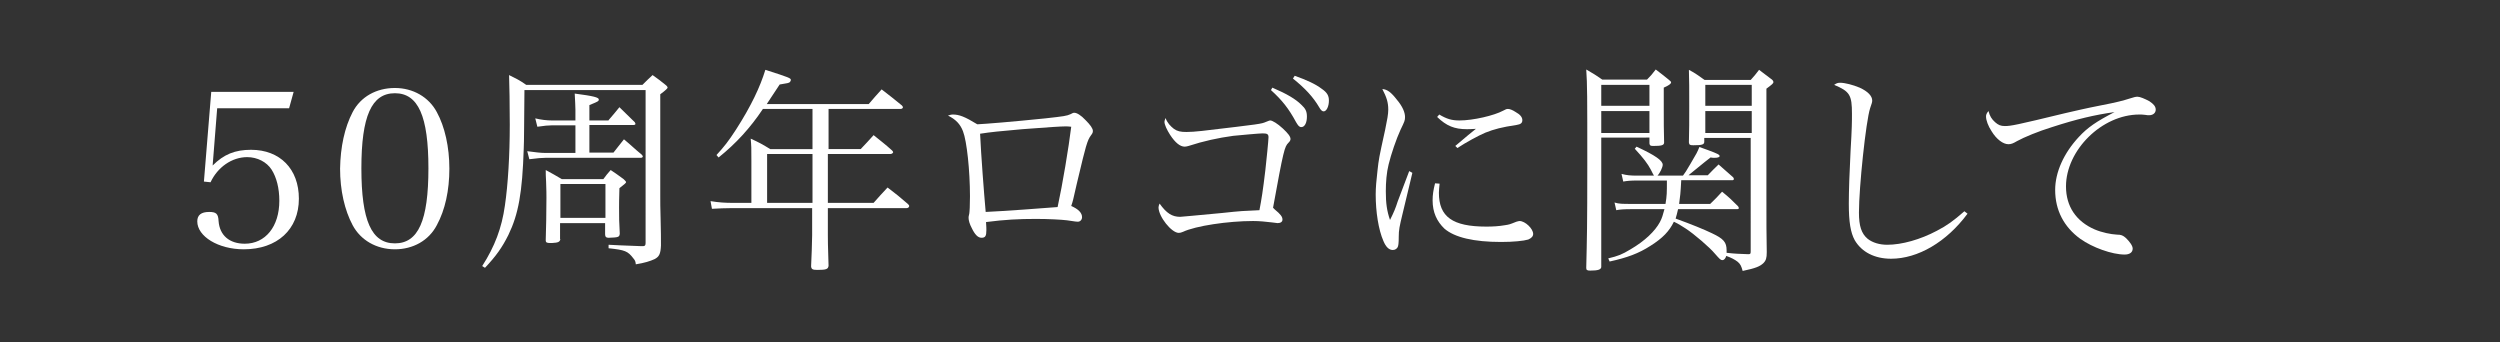
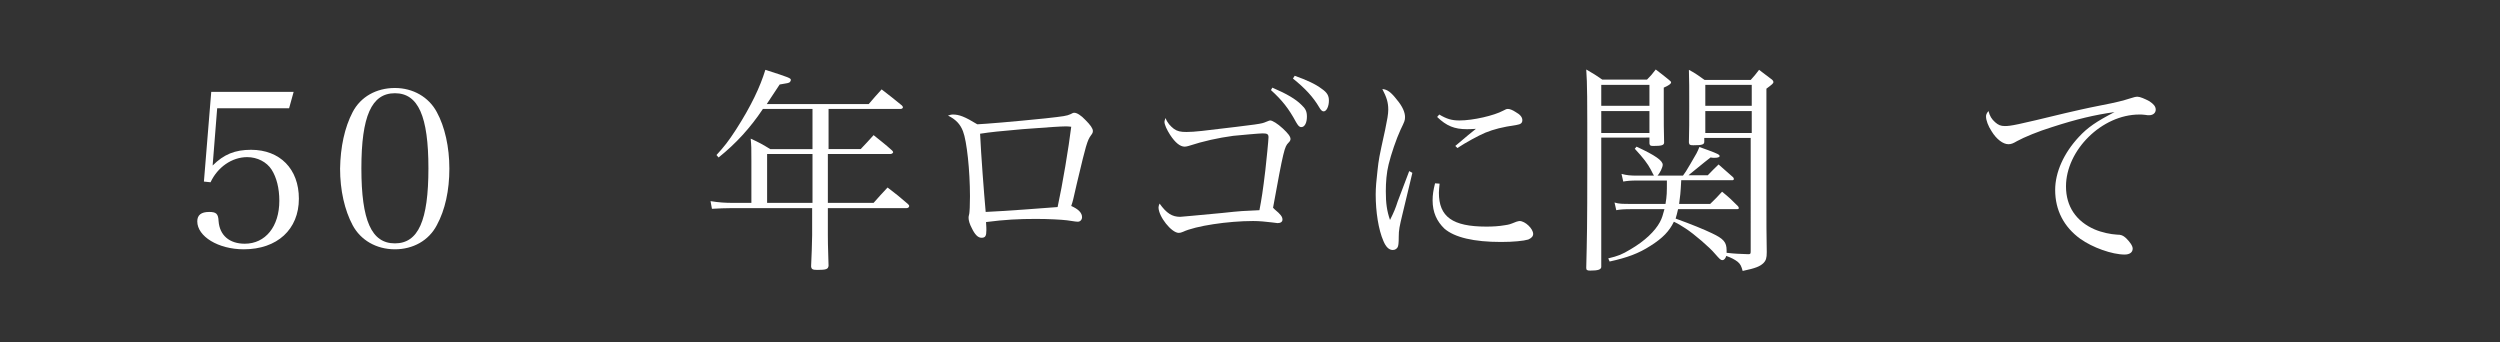
<svg xmlns="http://www.w3.org/2000/svg" version="1.1" x="0px" y="0px" viewBox="0 0 716 98" style="enable-background:new 0 0 716 98;" xml:space="preserve">
  <rect x="0" y="0" width="716" height="98" fill="#333333" stroke="none" />
  <style type="text/css">
	.st0{display:none;}
	.st1{display:inline;fill:url(#SVGID_1_);}
	.st2{display:inline;}
	.st3{fill:#FFFFFF;}
</style>
  <g id="レイヤー_6" class="st0">
    <linearGradient id="SVGID_1_" gradientUnits="userSpaceOnUse" x1="0" y1="49.121" x2="716.849" y2="49.121">
      <stop offset="0" style="stop-color:#999999" />
      <stop offset="0.448" style="stop-color:#9B9B9B" />
      <stop offset="0.609" style="stop-color:#A2A2A2" />
      <stop offset="0.724" style="stop-color:#ADADAD" />
      <stop offset="0.817" style="stop-color:#BEBEBE" />
      <stop offset="0.897" style="stop-color:#D4D4D4" />
      <stop offset="0.966" style="stop-color:#EFEFEF" />
      <stop offset="1" style="stop-color:#FFFFFF" />
    </linearGradient>
    <rect class="st1" width="716.8" height="98.2" />
  </g>
  <g id="ニュース" class="st0">
    <g class="st2">
      <g>
        <g>
          <path class="st3" d="M54.7,76.2c3.6-5.6,5.6-10.9,6.5-17.3c0.9-6.1,1.4-14.5,1.4-23.2c0-5.8-0.1-11.2-0.2-14.2      c2.2,1.1,2.9,1.4,4.9,2.8h33.3c1.2-1.2,1.6-1.6,2.9-2.8c1.7,1.2,2.2,1.6,3.7,2.8c0.4,0.3,0.6,0.6,0.6,0.8s-0.6,0.8-2.1,1.9v29      c0,1.6,0,3.9,0.1,6.7c0.1,4.2,0.1,4.8,0.1,7.6c-0.1,2.4-0.5,3.2-1.8,3.9c-1.3,0.6-2.9,1.1-5.4,1.5c-0.1-0.9-0.2-1.1-0.7-1.7      c-1.6-2.1-2.4-2.4-7.1-2.9v-1c1.2,0.1,4.3,0.2,9.4,0.4c0.1,0,0.2,0,0.3,0c0.1,0,0.1,0,0.1,0c0.6,0,0.8-0.2,0.8-0.9V25.8H66.7      c-0.1,9.5-0.1,15-0.2,16.7c-0.4,12.7-1.5,18.8-4.4,24.8c-1.8,3.6-3.5,6-6.7,9.4L54.7,76.2z M90.9,34.4c1.4-1.6,1.8-2.1,3.1-3.7      c1.5,1.4,2.9,2.9,4.4,4.3c0.1,0.2,0.2,0.4,0.2,0.5c0,0.1-0.2,0.3-0.5,0.3H85.4v7.9h6.9c1.2-1.6,1.7-2.1,3-3.8      c2.3,1.9,2.9,2.6,5.1,4.4c0.2,0.2,0.3,0.4,0.3,0.5c0,0.2-0.2,0.4-0.6,0.4H72.7c-1.1,0-2.1,0.1-4.6,0.4l-0.6-2.3      c2.2,0.3,3.9,0.5,5.1,0.5h8.7v-7.9h-6.8c-1,0-2,0.1-4.1,0.4l-0.6-2.4c1.6,0.4,3.4,0.6,4.7,0.6h6.8v-3.1c0-1.2-0.1-2.3-0.2-4.6      c5.4,0.7,6.9,1.1,6.9,1.7c0,0.5-0.3,0.6-2.7,1.6v4.4H90.9z M77,68.5c-0.2,0.8-0.6,1-2.4,1.1c-0.2,0-0.4,0-0.4,0      c-0.1,0-0.2,0-0.2,0c-0.9,0-1.2-0.2-1.2-0.7c0-0.1,0-0.1,0-0.2c0.1-3.1,0.2-7.7,0.2-12c0-1.6,0-1.6-0.1-4.7      c-0.1-1.9-0.1-1.9-0.1-3.3c2,1.1,2.6,1.4,4.6,2.6h11.9c0.9-1.2,1.1-1.5,2.1-2.6c1.6,1.1,2.1,1.4,3.7,2.6      c0.6,0.6,0.7,0.7,0.7,0.9c0,0.1-0.4,0.5-1.9,1.7c-0.1,2.8-0.1,4.8-0.1,5.6c0,2.7,0,4.1,0.2,7.4c-0.1,1-0.3,1.1-3.2,1.2      c-0.7,0-1-0.3-1-1v-3.2H77V68.5z M77,62.4h12.9v-9.7H77V62.4z" />
          <path class="st3" d="M145.6,42.7h9.4c1.6-1.7,2.1-2.2,3.7-4c2.3,1.9,3.1,2.4,5.3,4.4c0.2,0.2,0.3,0.4,0.3,0.5      c0,0.2-0.4,0.5-0.7,0.5h-18v14h13.1c1.7-1.9,2.2-2.5,4-4.4c2.6,2,3.4,2.6,5.8,4.7c0.2,0.2,0.4,0.4,0.4,0.6      c0,0.3-0.3,0.6-0.7,0.6h-22.6v7.8c0,1.8,0,2.1,0.2,8.7c-0.1,1-0.7,1.2-3.2,1.2c-1.4,0-1.7-0.2-1.8-1c0.1-2.2,0.3-6.9,0.3-8.9      v-7.8h-22.8c-1.7,0-4.4,0.1-5.9,0.2l-0.4-2.2c2.4,0.4,4.3,0.5,6.3,0.5h5.4v-12c0-3.9,0-4.2-0.2-6.4c2.6,1.2,3.3,1.6,5.6,3h12.1      V31.2h-14.2c-3.6,5.4-7.7,9.9-12.7,13.9l-0.6-0.7c2.2-2.4,3.4-3.9,5.6-7.3c4.3-6.7,6.9-12.2,8.4-17.1c6.9,2.2,7.3,2.4,7.3,2.9      c0,0.2-0.2,0.6-0.4,0.7c-0.4,0.2-0.4,0.2-2.8,0.6c-1,1.5-1,1.5-3.7,5.6H157c1.6-1.9,2.1-2.4,3.7-4.2c2.5,1.9,3.2,2.5,5.8,4.6      c0.2,0.2,0.3,0.4,0.3,0.5c0,0.3-0.3,0.5-0.7,0.5h-20.6V42.7z M128.2,44.1v14h13v-14H128.2z" />
          <path class="st3" d="M174.2,57.8c7.8-4.2,16.2-10.5,23.4-17.7c6.2-6,10.2-11.1,10.2-12.9c0-1.2-1-2.2-3.5-3.6      c0.7-0.2,0.8-0.2,1.2-0.2c1.8,0,3.4,0.6,5.4,1.9c2.1,1.4,3.2,2.9,3.2,4.1c0,0.6-0.1,0.7-2.5,2.7c-0.6,0.5-0.6,0.5-5.1,4.7      c-4.4,4.2-4.7,4.5-7.4,6.7c2.4,1.8,3.5,2.7,3.8,3.5c0.2,0.6,0.4,3.6,0.4,9.2c0.1,4.4,0.2,8.4,0.3,11.9c0,1.4,0.1,3.2,0.1,3.6      c0,2.2-0.4,3.1-1.4,3.1c-1.4,0-4.2-3.4-4.2-5.2c0-0.4,0-0.4,0.4-1.6c0.6-1.6,1.1-9.3,1.1-15.3c0-3.1-0.1-4.9-0.4-5.9      c-0.2-0.6-0.4-0.9-1.4-1.9c-4.4,3.5-8.9,6.7-12,8.5c-3.5,2.1-8,4.2-11.2,5.4L174.2,57.8z" />
          <path class="st3" d="M220.6,50.6c0.7,0,1.6-0.4,2.7-1.4c0.8-0.7,2-1.8,5.6-5.2c4.7-4.4,6.2-5.4,8-5.4c1.7,0,1.7,0,11,6.8      c9.1,6.6,14.5,10.1,18.2,11.6c1.4,0.6,3.4,4.2,3.4,6.3c0,1.1-0.5,1.6-1.4,1.6c-1.8,0-4.5-2-19.6-14.8c-5.6-4.7-9.2-7.7-10-8.3      c-0.9-0.6-1.2-0.7-1.9-0.7c-1.3,0-2.6,1.2-5.7,5.3c-2.2,2.9-3.6,5.1-4.9,7.7c-0.5,1.1-1.2,1.6-2.1,1.6c-2.6,0-7.2-4.3-7.2-6.8      c0-0.1,0-0.1,0.1-0.8C218.2,49.6,219.7,50.6,220.6,50.6z M248.5,30.9c3.3,1,6.4,2.6,8.1,4.1c1.3,1.1,1.7,1.9,1.7,3.3      c0,1.8-0.6,3.1-1.4,3.1c-0.6,0-0.9-0.3-1.6-1.6c-2.1-3.6-4.1-5.7-7.3-8.1L248.5,30.9z M254.2,26.7c3.6,0.9,5.9,1.9,7.8,3.1      c1.7,1.1,2.2,2.1,2.2,4c0,1.5-0.6,2.6-1.2,2.6c-0.5,0-0.8-0.3-1.6-1.5c-1.9-2.9-4.3-5.2-7.7-7.4L254.2,26.7z" />
          <path class="st3" d="M276.3,30.9c6,1.5,9.6,2.9,12,4.7c1.4,1,2.1,2.4,2.1,4.2c0,2.1-0.7,3.5-1.7,3.5c-0.7,0-1-0.3-2.7-2.5      c-3.1-4.1-5.3-6.1-10.2-9.2L276.3,30.9z M320.6,34.4c-3.1,5.9-6.9,10.8-13.1,16.8c-5.7,5.6-9.6,8.7-17.5,14.2      c-2.9,2.1-3.2,2.3-3.7,2.9c-1,1.2-1.4,1.5-2.2,1.5c-2.6,0-7.3-6-7.3-9.2c0-0.4,0.1-0.6,0.3-1.2c1.2,1.9,1.4,2,2.2,2.7      c0.9,0.9,1.8,1.3,2.5,1.3c1.1,0,3-0.8,6-2.6c7-4.1,9.4-5.8,14.9-10.3c7.7-6.2,11.4-10,16.8-16.7L320.6,34.4z" />
          <path class="st3" d="M329.2,23.3c1.3,0,2.7,0.3,4.6,1.1c2.6,1,4.1,2.2,4.1,3.4c0,0.4,0,0.4-0.4,1.4c-0.7,1.7-1.1,6.4-1.1,13.6      c4.7,0.4,10.9,1.9,14.5,3.5c2.8,1.3,3.9,2.6,3.9,4.8c0,1.8-0.6,2.9-1.5,2.9c-0.6,0-0.7,0-2.3-1.5c-4.1-3.8-8.9-6.4-14.7-8.1      c0.1,3.9,0.1,5.9,0.1,7.7c0,1.6,0,2.4,0,3.7c0,2.8,0,3.7,0,5.4c0,1.9,0,1.9,0.1,7.1c0.1,1.3,0.1,2.4,0.1,3.3      c0,1.2-0.1,1.7-0.3,2.1c-0.2,0.3-0.7,0.6-1.1,0.6c-1.5,0-4-3.4-4-5.4c0-0.6,0.1-1,0.3-1.7c0.9-3,1.3-11.1,1.3-27      c0-4.5-0.2-9-0.4-10.7c-0.4-2.8-1.7-4.4-4.7-5.6C328.3,23.3,328.6,23.3,329.2,23.3z" />
          <path class="st3" d="M386.6,48.8c0,3.2-2.6,5.7-5.7,5.7c-3.2,0-5.7-2.6-5.7-5.7c0-3.1,2.6-5.7,5.7-5.7      C384,43.1,386.6,45.7,386.6,48.8z" />
          <path class="st3" d="M406.1,60.3c0.9,0,2.6-0.1,5.3-0.4c9.2-0.9,14.6-1.4,22.3-1.7c5.9-0.2,6.2-0.2,8.4-0.8      c0.7-0.2,1.3-0.2,1.7-0.2c1.9,0,5.8,3.2,5.8,4.7c0,0.8-0.7,1.4-1.7,1.4c-0.5,0-0.7,0-3.1-0.5c-4.2-0.9-9.2-1.4-14.5-1.4      c-7.1,0-18,1.7-22.5,3.6c-1,0.4-1.2,0.5-1.9,0.5c-1.5,0-3.3-1.3-4.9-3.6c-1.1-1.5-1.7-3.2-1.7-4.2c0-0.3,0-0.3,0.4-1.2      C401.6,59.6,402.9,60.3,406.1,60.3z M409,33.3c2.9,2.8,4.3,3.5,7.6,3.5c5.4,0,13.8-1.7,17.1-3.5c0.5-0.2,0.7-0.3,1-0.3      c0.7,0,2.2,0.7,3.4,1.7c0.9,0.7,1.2,1.2,1.2,1.9c0,1-0.8,1.3-4,1.7c-8.2,1.2-13.4,1.7-17,1.7c-4.7,0-6.8-1.3-10.2-6.1L409,33.3z      " />
          <path class="st3" d="M469.6,45.7c2.1,0,5.7-0.5,8.9-1.2c1.6-0.4,1.9-0.4,2.6-0.8c0.2-0.2,0.6-0.3,0.8-0.4      c0.4-0.2,0.6-0.2,0.9-0.2c0.6,0,2,0.9,3.1,2.1c1,1.1,1.2,1.5,1.2,2.1c0,0.4-0.1,0.6-0.4,1c-0.5,0.6-0.7,1.5-1.4,4.3      c-0.9,3.6-2.2,9-2.7,11c0.6-0.1,0.6-0.1,2.6-0.2c4.6-0.2,5.1-0.3,6.5-0.9c0.6-0.2,0.8-0.3,1.1-0.3c0.5,0,1.7,0.5,2.6,1.1      c1.5,0.9,2.4,2,2.4,2.9c0,0.7-0.6,1.2-1.4,1.2c-0.5,0-0.5,0-3.4-0.7c-1.6-0.4-4.1-0.6-7.5-0.6c-6,0-10.6,0.6-16.2,1.9      c-2.5,0.6-4,1.1-5.4,1.7c-0.8,0.4-1.1,0.5-1.6,0.5c-1.1,0-2.4-0.7-3.6-2.1c-1.1-1.2-2.1-3.2-2.1-4.1c0-0.2,0.1-0.6,0.2-1.1      c1.3,1.9,2.9,2.9,4.7,2.9c0.6,0,2.2-0.2,4.2-0.4c4-0.6,7.1-1.1,9.5-1.3c2.6-0.3,2.6-0.3,3.8-0.5c1-5,2.4-15,2.4-17.1      c0-0.2-0.1-0.2-0.2-0.2c-0.7,0-5.3,1-7.5,1.6c-1.8,0.6-2.4,0.7-3.6,1.3c-0.4,0.2-1.1,0.3-1.5,0.3c-1.1,0-2.2-0.9-3.1-2.5      c-0.7-1.3-1.2-2.5-1.2-3.4c0-0.4,0.1-0.7,0.4-1.2C466.1,44.7,467.6,45.7,469.6,45.7z" />
          <path class="st3" d="M502.2,45.5c1.6,1.2,2.7,1.5,6,1.5c0.7,0,0.7,0,7.7-0.2c2.4-0.1,22.3-0.4,24.3-0.4c5.6,0,7,0.1,8.1,0.6      c0.6,0.3,0.9,0.7,0.9,1.2c0,0.7-0.6,1.4-1.4,1.7c-1.7,0.6-3.2,0.6-15,0.7c-5.8,0.1-20.1,0.4-22.3,0.6c-2.9,0.2-3.5,0.2-4.5,0.8      c-0.2,0.1-0.7,0.2-0.9,0.2c-0.9,0-1.9-0.7-3-2.1c-1.3-1.6-2.4-4.2-2.4-5.7c0-0.9,0.1-1,0.5-1.4C501,44.4,501.4,44.8,502.2,45.5z      " />
          <path class="st3" d="M544.4,70.3c6-3.7,12.2-8.8,16.8-13.7c3.7-3.9,8.2-9.8,11.9-15.5c2-3.1,3.1-5.1,4.2-8      c-3,0.2-6.3,0.9-13.2,2.7c-3,0.8-3.2,0.9-5.2,1.7c-0.3,0.1-0.7,0.2-1.1,0.2c-1.4,0-2.7-1.1-4.1-3.6c-0.9-1.4-1.3-2.7-1.3-3.7      c0-0.4,0.1-0.7,0.4-1.2c1.8,3.2,3.1,4.2,5.9,4.2c2.1,0,8.4-0.8,13.1-1.7c3.6-0.7,4.7-1.1,5.9-1.7c0.7-0.4,1-0.6,1.4-0.6      c1.3,0,4.9,3.2,4.9,4.4c0,0.4-0.2,0.8-0.8,1.2c-1.3,0.9-1.3,0.9-3.6,4.2c-3,4.5-3,4.5-7.9,10.9c8.8,4.6,13.7,7.8,16.2,10.5      c1.7,1.8,2.4,3.6,2.4,6.2c0,2-0.6,3.2-1.7,3.2c-0.4,0-0.9-0.3-1.4-1c-0.2-0.3-0.2-0.3-1.5-2.5c-3.1-5.2-8.5-10.8-14.8-15.3      c-5.1,6.1-9.1,9.9-15.1,14c-3.9,2.7-6.6,4.2-10.9,6.1L544.4,70.3z" />
        </g>
      </g>
    </g>
  </g>
  <g id="ご挨拶" class="st0">
    <g class="st2">
      <g>
        <g>
-           <path class="st3" d="M66.4,53.5c-0.1,1.4-0.2,1.9-0.2,2.8c0,7.4,4.7,10.9,14.7,10.9c4.9,0,10.1-0.9,13.8-2.2      c0.4-0.2,0.7-0.2,1.1-0.2c0.9,0,2.4,0.6,3.4,1.2c0.9,0.7,1.4,1.4,1.4,2.2c0,0.9-0.7,1.6-2,1.9c-2.9,0.7-9,1.2-14.5,1.2      c-7,0-11.4-0.9-14.5-3c-3.1-2-5.2-5.9-5.2-9.8c0-1.6,0.3-3.2,1-5.3L66.4,53.5z M68.4,28.9c3.2,2.1,5.4,2.7,9.5,2.7      c4.1,0,9.4-0.7,13-1.9c0.4-0.1,0.9-0.2,1.1-0.2c1.6,0,3.7,1.9,3.7,3.2c0,1.1-0.4,1.3-4.6,2.2c-2.4,0.5-3,0.7-9.1,3.1      c-1.5,0.6-1.5,0.6-5.1,2.1c-1.2,0.6-1.2,0.6-2.4,1l-0.4-0.9c1.9-1.1,2.9-1.7,4.6-2.6c4.2-2.3,4.2-2.3,5.2-2.9      c-1.4,0.1-3.6,0.2-4.7,0.2c-2.3,0-5.2-0.7-7.1-1.7c-1.6-0.9-2.6-1.7-4.4-3.6L68.4,28.9z M96.5,24.7c6,2.4,9.4,5.2,9.4,7.7      c0,1.6-0.7,3.1-1.6,3.1c-0.4,0-0.8-0.4-1.2-1.2c-1.8-3.6-3.8-6.2-6.9-9L96.5,24.7z M102.1,20.9c3.4,1.1,5.8,2.2,7.7,3.6      c1.4,1.1,1.9,1.9,1.9,3.3c0,1.9-0.6,3.2-1.4,3.2c-0.5,0-0.9-0.4-1.4-1.5c-1.6-2.9-3.9-5.5-7.1-8L102.1,20.9z" />
          <path class="st3" d="M155.2,33.8c1-1.5,1.4-2,2.5-3.6c1.6,1.7,2.1,2.3,3.5,4.2c0.1,0.1,0.1,0.2,0.1,0.4c0,0.2-0.2,0.4-0.6,0.4      h-6.7v12.5c3.2-1,4.7-1.5,8.3-2.7l0.2,0.7c-3.4,1.8-4.9,2.6-8.5,4.4v12c0,1.7,0.1,5.1,0.1,10.2c-0.1,1.6-0.4,2.2-1.6,3      c-1.3,0.8-2.6,1.2-4.5,1.5c-0.2-1.5-0.7-2.3-2-3.1c-0.8-0.6-1-0.6-4.9-1.1v-1.1c2.9,0.1,3.1,0.1,8.2,0.2      c0.6-0.1,0.7-0.1,0.7-0.6V51.9c-1,0.6-1,0.6-2.7,1.4c-1.4,0.6-1.4,0.6-2.4,1.2c-0.1,2.1-0.4,2.7-0.9,2.7c-0.6,0-0.7-0.6-2.5-6.3      c1.1-0.1,1.6-0.1,3-0.5c4.6-1.2,4.6-1.2,5.6-1.6V35.2h-4.2c-1.7,0-2.5,0.1-4.1,0.4l-0.4-2.3c1.7,0.4,2.6,0.5,4.5,0.5h4.2v-7.3      c-0.1-5.4-0.1-5.4-0.2-7c1.3,0.2,2.4,0.4,3,0.4c3.1,0.5,4.1,0.7,4.1,1.2c0,0.5-0.7,0.8-2.7,1.3v11.3H155.2z M179.2,45.1      c-0.1,4.8-0.2,6.5-0.8,9.5h11.1c1.4-1.7,1.9-2.2,3.5-3.9c2.4,1.9,3.1,2.6,5.3,4.5c0.2,0.2,0.2,0.4,0.2,0.6      c0,0.1-0.2,0.3-0.4,0.3h-18.8c1,3.2,2.4,5.4,5,7.7c3.6,3.2,9.1,5.4,14.9,5.9l-0.1,1.1c-1.2,0.2-1.7,0.5-2.6,1.4      c-0.8,0.8-1.2,1.5-1.6,2.9c-6.2-2.7-10.5-6-13.2-10.4c-1.7-2.7-2.6-5-3.4-8.7h-0.1c-0.9,4.2-2.2,7-4.5,9.9      c-2.5,3.1-6.7,6.1-11.3,8.1c-1.9,0.8-3.2,1.2-6.4,2l-0.4-0.9c6-2.2,9.4-4.4,12.7-8.1c2.9-3.2,4.7-6.7,5.6-11H162      c-2.4,0-2.6,0-4.2,0.3l-0.4-2.3c1.5,0.4,2.4,0.6,4.6,0.6h12.2c0.6-3.2,0.7-5.1,0.7-9.5h-6.7c-1.9,3.2-3.5,5-7.2,8.4l-0.6-0.5      c2.2-3.2,3.8-6.1,5.4-10.3c0.9-2.2,1.2-3.3,1.4-5.2c6.1,1.6,6.1,1.6,6.1,2.1s-0.2,0.6-2.6,1.1c-0.7,1.4-0.9,1.7-1.6,3h17.5      c1.4-1.6,1.9-2.1,3.2-3.6c2.2,1.8,2.9,2.4,4.8,4.2c0.2,0.2,0.2,0.4,0.2,0.6c0,0.2-0.2,0.3-0.6,0.3H179.2z M183.3,23.3      c3.2,1.9,5.7,3.6,8.4,5.8c3.6,3,4.3,3.8,4.3,5.2c0,2.4-1.1,4.6-2.2,4.6c-0.6,0-0.7-0.1-1.9-2.9c-0.8-1.7-1.2-2.4-1.9-3.6      c-12.7,2.6-12.7,2.6-25.2,4.4c-0.2,1.7-0.6,2.6-1.1,2.6c-0.6,0-0.9-1.1-1.9-6.7c1.1,0.2,1.6,0.2,2.3,0.2c0.5,0,0.5,0,4.2-0.2      c2.3-4.7,4.1-10,4.7-13.2c5.4,1.1,6.8,1.6,6.8,2.2c0,0.5-0.7,0.8-2.7,1.2c-1.5,2.3-5.1,7.1-7.3,9.7c10.9-0.6,12-0.7,19.3-1.4      c-2.4-3.3-4.1-5.2-6.2-7.2L183.3,23.3z" />
          <path class="st3" d="M243.5,34.4c1.2-1.5,1.7-1.9,2.9-3.4c1.6,1.7,2.1,2.3,3.6,4.1c0.1,0.1,0.2,0.2,0.2,0.4      c0,0.2-0.2,0.3-0.5,0.3h-7.3V48c4.1-1.3,5.5-1.8,9.2-3.2l0.3,0.9c-4.8,2.8-5.9,3.4-9.5,5.1V63c0,0.9,0,1.2,0.1,8.5      c-0.1,2.2-0.5,3.1-2.1,3.9c-1.2,0.7-2.7,1.2-5.3,1.7c-0.1-1.7-0.4-2.6-1.2-3.2c-0.6-0.5-0.7-0.6-4.7-1.2l0.1-1.1      c1.1,0.1,1.9,0.1,2.4,0.1c3.2,0.2,3.8,0.3,5.8,0.3c0.1,0,0.2,0,0.2,0c0.4,0,0.7-0.2,0.7-0.6V52.6c-1,0.5-2.9,1.3-5.6,2.4      c-0.2,2-0.4,2.7-1,2.7s-0.7-0.2-2.7-6.5c2.2-0.2,5.6-1,9.2-2V35.8h-4.1c-1.4,0-2.6,0.1-3.7,0.3l-0.3-2.2      c1.2,0.2,2.7,0.4,4.1,0.4h4.1v-5.6c0-3.2-0.1-6.5-0.3-8.7c5.9,0.7,7,1,7,1.6c0,0.6-0.8,0.9-2.6,1.4v11.2H243.5z M260.5,51.3      c-1.4,1.6-2.1,2.4-3.5,3.8c1.9,0.7,3.1,1.2,5.1,2.4c2.2,1.3,2.9,2.1,2.9,3.4c0,1.7-0.7,3.3-1.5,3.3c-0.6,0-0.7-0.1-1.7-1.9      c-1.2-2-3-4.1-5.5-6.4c-3.9,3.7-6.7,5.8-11.9,8.8l-0.5-0.7c5.9-4.8,9-8,12.1-12.3c2.3-3.2,3.5-5.5,4.6-8.7      c4.7,1.6,6.2,2.3,6.2,2.9c0,0.5-0.4,0.6-2.9,0.9c-1.1,1.6-1.6,2.1-2.3,3.2h14.6l2.6-2.6c1.7,1.4,2.2,1.8,3.9,3.2      c0.5,0.5,0.7,0.7,0.7,0.9c0,0.4-0.4,0.6-3.1,1.4c-5.2,8.3-8.9,12-16.7,16.7c-6.7,4.1-11.3,5.9-19,7.3l-0.4-1      c6.6-2.1,11.4-4.4,16.5-8c4.6-3.2,8.8-7.1,11.8-11.1c1.3-1.7,2-2.9,3.2-5.5H260.5z M249.9,30.1c0.7,0.6,1,0.8,1.6,1.3      c2.4-3.9,3.8-7,5-11c1.3,0.4,2.3,0.7,3,0.9c2.2,0.6,2.8,0.9,2.8,1.4c0,0.5-0.6,0.7-2.6,0.9c-2.4,3.6-3.4,4.9-7.3,8.7      c3.8,3.6,6.2,6.9,6.2,8.5c0,0.7-0.5,2.2-1.1,3.2c-0.4,0.6-0.7,0.9-1.1,0.9c-0.5,0-0.7-0.2-1.1-1.9c-1.1-4.1-3.2-8.2-6.1-12.2      L249.9,30.1z M261.9,29.9c0.7,0.6,0.9,0.8,1.5,1.2c2.7-3.7,4.2-6.7,5.5-10.8c5.4,1.9,5.7,2,5.7,2.6c0,0.5-0.7,0.7-2.4,0.9      c-3.1,4-4.1,5.1-7.8,8.2c2,1.9,4.7,4.6,5.7,6c0.5,0.7,0.8,1.4,0.8,2.3s-0.6,2.8-1,3.5c-0.3,0.6-0.7,0.9-1.1,0.9      c-0.5,0-0.6-0.2-1.4-2.4c-0.5-1.4-1.7-4.4-2.5-5.7c-0.7-1.5-1.5-2.6-3.8-6L261.9,29.9z M274,30.1c0.7,0.5,0.7,0.5,1.4,1.1      c2.1-3.1,3.2-5.7,4.6-10.5c4.9,1.4,6.2,1.9,6.2,2.4c0,0.6-0.2,0.7-2.6,1c-2.8,3.8-4.2,5.4-7.2,7.9c1.8,1.4,3.7,3.3,5.4,5.2      c1.7,1.9,2.1,2.6,2.1,3.8c0,1.7-1.1,4-2,4c-0.4,0-0.8-0.4-1.1-1.2c-1.9-4.7-3.6-7.7-7.4-13.1L274,30.1z" />
        </g>
      </g>
    </g>
  </g>
  <g id="ロゴ">
    <g>
      <g>
        <g>
          <path class="st3" d="M60.9,47.4c3.2-3.2,6.4-4.5,11-4.5c8.3,0,13.7,5.5,13.7,14c0,8.8-6.2,14.5-15.8,14.5      c-7.3,0-13.3-3.7-13.3-8c0-1.8,1.1-2.7,3.4-2.7c2,0,2.6,0.5,2.7,2.6c0.3,4.1,3.1,6.5,7.5,6.5c5.9,0,9.9-4.9,9.9-12.3      c0-3.6-0.8-6.7-2.2-8.9c-1.4-2.2-4.1-3.6-7-3.6c-4.4,0-8.5,2.9-10.5,7.2l-1.9-0.2l2.1-25.7h23.6L82.8,31H62.2L60.9,47.4z" />
          <path class="st3" d="M101,32.1c2.3-4.4,6.8-6.9,12.1-6.9c5.2,0,9.7,2.6,12,6.9c2.3,4.2,3.6,10,3.6,16.2s-1.2,11.8-3.6,16.2      c-2.3,4.4-6.8,6.9-12,6.9c-5.3,0-9.8-2.6-12.1-6.9c-2.3-4.3-3.6-10-3.6-16.2C97.5,42.1,98.7,36.5,101,32.1z M113.1,69.7      c6.7,0,9.6-6.5,9.6-21.5c0-14.9-2.9-21.5-9.6-21.5s-9.6,6.6-9.6,21.5C103.5,63.2,106.4,69.7,113.1,69.7z" />
-           <path class="st3" d="M138.1,76.2c3.6-5.6,5.6-10.9,6.5-17.3c0.9-6.1,1.4-14.5,1.4-23.2c0-5.8-0.1-11.2-0.2-14.2      c2.2,1.1,2.9,1.4,4.9,2.8H184c1.2-1.2,1.6-1.6,2.9-2.8c1.7,1.2,2.2,1.6,3.7,2.8c0.4,0.3,0.6,0.6,0.6,0.8c0,0.2-0.6,0.8-2.1,1.9      v29c0,1.6,0,3.9,0.1,6.7c0.1,4.2,0.1,4.8,0.1,7.6c-0.1,2.4-0.5,3.2-1.8,3.9c-1.3,0.6-2.9,1.1-5.4,1.5c-0.1-0.9-0.2-1.1-0.7-1.7      c-1.6-2.1-2.4-2.4-7.1-2.9v-1c1.2,0.1,4.3,0.2,9.4,0.4c0.1,0,0.2,0,0.3,0c0.1,0,0.1,0,0.1,0c0.6,0,0.8-0.2,0.8-0.9V25.8h-34.7      c-0.1,9.5-0.1,15-0.2,16.7c-0.4,12.7-1.5,18.8-4.4,24.8c-1.8,3.6-3.5,6-6.7,9.4L138.1,76.2z M174.3,34.4      c1.4-1.6,1.8-2.1,3.1-3.7c1.5,1.4,2.9,2.9,4.4,4.3c0.1,0.2,0.2,0.4,0.2,0.5c0,0.1-0.2,0.3-0.5,0.3h-12.7v7.9h6.9      c1.2-1.6,1.7-2.1,3-3.8c2.3,1.9,2.9,2.6,5.1,4.4c0.2,0.2,0.3,0.4,0.3,0.5c0,0.2-0.2,0.4-0.6,0.4h-27.3c-1.1,0-2.1,0.1-4.6,0.4      l-0.6-2.3c2.2,0.3,3.9,0.5,5.1,0.5h8.7v-7.9H158c-1,0-2,0.1-4.1,0.4l-0.6-2.4c1.6,0.4,3.4,0.6,4.7,0.6h6.8v-3.1      c0-1.2-0.1-2.3-0.2-4.6c5.4,0.7,6.9,1.1,6.9,1.7c0,0.5-0.3,0.6-2.7,1.6v4.4H174.3z M160.5,68.5c-0.2,0.8-0.6,1-2.4,1.1      c-0.2,0-0.4,0-0.4,0c-0.1,0-0.2,0-0.2,0c-0.9,0-1.2-0.2-1.2-0.7c0-0.1,0-0.1,0-0.2c0.1-3.1,0.2-7.7,0.2-12c0-1.6,0-1.6-0.1-4.7      c-0.1-1.9-0.1-1.9-0.1-3.3c2,1.1,2.6,1.4,4.6,2.6h11.9c0.9-1.2,1.1-1.5,2.1-2.6c1.6,1.1,2.1,1.4,3.7,2.6      c0.6,0.6,0.7,0.7,0.7,0.9s-0.4,0.5-1.9,1.7c-0.1,2.8-0.1,4.8-0.1,5.6c0,2.7,0,4.1,0.2,7.4c-0.1,1-0.3,1.1-3.2,1.2      c-0.7,0-1-0.3-1-1v-3.2h-12.9V68.5z M160.5,62.4h12.9v-9.7h-12.9V62.4z" />
          <path class="st3" d="M237.1,42.7h9.4c1.6-1.7,2.1-2.2,3.7-4c2.3,1.9,3.1,2.4,5.3,4.4c0.2,0.2,0.3,0.4,0.3,0.5      c0,0.2-0.4,0.5-0.7,0.5h-18v14h13.1c1.7-1.9,2.2-2.5,4-4.4c2.6,2,3.4,2.6,5.8,4.7c0.2,0.2,0.4,0.4,0.4,0.6      c0,0.3-0.3,0.6-0.7,0.6h-22.6v7.8c0,1.8,0,2.1,0.2,8.7c-0.1,1-0.7,1.2-3.2,1.2c-1.4,0-1.7-0.2-1.8-1c0.1-2.2,0.3-6.9,0.3-8.9      v-7.8h-22.8c-1.7,0-4.4,0.1-5.9,0.2l-0.4-2.2c2.4,0.4,4.3,0.5,6.3,0.5h5.4v-12c0-3.9,0-4.2-0.2-6.4c2.6,1.2,3.3,1.6,5.6,3h12.1      V31.2h-14.2c-3.6,5.4-7.7,9.9-12.7,13.9l-0.6-0.7c2.2-2.4,3.4-3.9,5.6-7.3c4.3-6.7,6.9-12.2,8.4-17.1c6.9,2.2,7.3,2.4,7.3,2.9      c0,0.2-0.2,0.6-0.4,0.7c-0.4,0.2-0.4,0.2-2.8,0.6c-1,1.5-1,1.5-3.7,5.6h29.2c1.6-1.9,2.1-2.4,3.7-4.2c2.5,1.9,3.2,2.5,5.8,4.6      c0.2,0.2,0.3,0.4,0.3,0.5c0,0.3-0.3,0.5-0.7,0.5h-20.6V42.7z M219.7,44.1v14h13v-14H219.7z" />
          <path class="st3" d="M272.9,32.8c1.8,0,3.4,0.6,7,2.8c2.2-0.1,9.8-0.7,19.5-1.7c5.4-0.6,6.1-0.7,7.2-1.2      c0.6-0.3,0.7-0.4,1.1-0.4c0.7,0,1.9,0.7,3.2,2.1c1.4,1.4,2.1,2.4,2.1,3.1c0,0.4-0.1,0.7-0.5,1.2c-0.6,0.8-0.9,1.4-1.5,3.4      c-0.6,2.1-0.9,3.4-2.6,10.5c-1.1,4.9-1.1,4.9-1.6,6.4c2.1,0.9,3.1,2,3.1,3.2c0,0.7-0.5,1.3-1.2,1.3c-0.4,0-0.4,0-3.1-0.4      c-1.6-0.2-5.3-0.4-8.9-0.4c-4.9,0-8.9,0.2-14.3,0.9c0.1,1.6,0.1,1.6,0.1,2.3c0,1.7-0.3,2.2-1.4,2.2c-1,0-1.9-0.9-2.8-2.8      c-0.6-1.1-0.9-2.2-0.9-2.9c0-0.3,0-0.4,0.2-1.2c0.1-0.6,0.2-2.4,0.2-5c0-7.3-0.9-15.8-2-18.6c-0.8-2.1-2.1-3.4-4.3-4.5      C272.2,32.9,272.4,32.8,272.9,32.8z M282.3,60.7c4.7-0.2,17-1.1,20.6-1.4c1.4-6.4,3.2-17.2,3.9-23c-0.8-0.1-1.1-0.1-1.7-0.1      c-1.2,0-4.5,0.2-12.3,0.8c-6.7,0.6-8.9,0.8-12.1,1.3C281,44.7,281.8,55.1,282.3,60.7z" />
          <path class="st3" d="M336.2,36.9c1,0.7,1.9,0.9,3.6,0.9c1.2,0,2.5-0.1,4.4-0.3c17-2,17-2,18.4-2.6c0.6-0.2,0.9-0.4,1.2-0.4      c0.6,0,2.1,0.9,3.6,2.3c1.5,1.4,2.2,2.3,2.2,3c0,0.4-0.2,0.7-0.6,1.1c-1.1,1.1-1.4,2.1-4.4,18.6c0.2,0.2,0.4,0.4,0.5,0.5      c1.7,1.4,2.2,2.1,2.2,2.9c0,0.6-0.5,1-1.4,1c-0.2,0-0.2,0-1.6-0.2c-1.8-0.2-3.5-0.4-5.4-0.4c-7.2,0-16.5,1.4-20.1,3.1      c-0.4,0.2-0.9,0.3-1.2,0.3c-2.1,0-5.8-4.7-5.8-7.3c0-0.3,0.1-0.6,0.3-1.1c2,2.8,3.6,3.8,5.9,3.8c0.4,0,4.4-0.4,12-1.1      c5.5-0.6,6.2-0.6,10.7-0.8c0.6-3.1,1-5.6,1.7-11.5c0.3-2.6,0.9-8.6,0.9-9.4c0-0.9-0.4-1.1-1.7-1.1c-0.9,0-6.4,0.5-8.4,0.7      c-4.4,0.6-8.5,1.5-12.8,2.9c-0.4,0.1-0.7,0.2-1.1,0.2c-1.3,0-2.7-1.1-4.2-3.4c-0.9-1.4-1.6-2.9-1.6-3.7c0-0.2,0.1-0.6,0.3-1.1      C334.4,35.3,335.2,36.1,336.2,36.9z M364.4,25.1c4.2,1.8,6.7,3.3,8.3,4.9c1.2,1.1,1.6,1.9,1.6,3.4c0,1.7-0.6,3-1.6,3      c-0.6,0-0.9-0.4-1.5-1.4c-2.1-3.9-4-6.3-7.2-9.2L364.4,25.1z M370.8,21.7c3.4,1.2,6,2.4,7.7,3.7c1.6,1.1,2.1,2,2.1,3.4      c0,1.7-0.7,3.1-1.5,3.1c-0.4,0-0.8-0.3-1.3-1.2c-1.7-2.9-4-5.4-7.5-8.2L370.8,21.7z" />
          <path class="st3" d="M404.5,49.5c-0.1,0.6-1.1,4.5-2.8,11.7c-0.9,3.7-1.1,4.7-1.1,6.6c0,1.8-0.1,2.3-0.2,2.7      c-0.2,0.7-0.8,1.1-1.5,1.1c-1.1,0-2-0.9-2.7-2.6c-1.4-3.2-2.2-8.3-2.2-13.3c0-1.9,0.2-4.2,0.5-6.7c0.4-3.6,0.4-3.6,2.2-11.8      c0.6-2.9,0.9-4.5,0.9-5.8c0-2.1-0.5-3.6-1.7-5.9c1.4,0.1,2.5,0.9,4.2,3.1c1.6,1.9,2.3,3.6,2.3,4.9c0,1-0.1,1.2-1.3,3.7      c-1.2,2.6-2.7,7-3.4,9.9c-0.6,2.4-0.8,5.1-0.8,7.7c0,3.4,0.3,5.6,1.2,8.2c1.1-2.2,1.6-3.4,2.2-5.3l3.3-8.7L404.5,49.5z       M412.3,52.6c-0.1,1.2-0.2,1.8-0.2,2.6c0,6.9,3.9,9.7,13.6,9.7c1.8,0,3.6-0.1,5.3-0.4c1.3-0.2,1.3-0.2,3.3-1      c0.4-0.1,0.7-0.2,0.9-0.2c1.6,0,3.9,2.2,3.9,3.7c0,0.7-0.5,1.2-1.4,1.6c-1.3,0.4-4.3,0.7-7.8,0.7c-7.8,0-13.3-1.3-16.2-3.8      c-2.2-2.1-3.4-4.7-3.4-8.1c0-1.6,0.2-2.9,0.7-4.9L412.3,52.6z M412.2,32.8c2.2,1.3,3.6,1.7,5.8,1.7c3.9,0,9.9-1.4,12.5-2.8      c0.8-0.4,0.9-0.5,1.4-0.5c0.5,0,1.3,0.3,2.2,0.9c1.3,0.7,1.9,1.5,1.9,2.3s-0.4,1.2-1.7,1.4c-4.1,0.6-6.4,1.2-8.9,2.2      c-1.9,0.8-5.6,2.8-8,4.4l-0.6-0.6c2.8-2.4,4.9-4.1,5.9-4.9c-1.3,0.1-2,0.1-2.6,0.1c-3.5,0-5.8-0.9-8.5-3.5L412.2,32.8z" />
          <path class="st3" d="M458.6,39.5v37c-0.1,0.7-0.9,1-3.2,1c-0.9,0-1.1-0.2-1.1-0.8c0.2-8.5,0.3-11.5,0.3-29.5      c0-20.2,0-22.7-0.3-27.3c2.1,1.2,2.7,1.6,4.6,2.9h12.8c1.2-1.2,1.5-1.6,2.5-2.9c1.6,1.2,2.2,1.7,3.7,2.9      c0.5,0.4,0.7,0.6,0.7,0.8c0,0.4-0.7,0.9-2.1,1.5v6.5c0,3.6,0,5.2,0.1,9.2c0,0.8-0.7,1-3.1,1c-0.8,0-1-0.1-1.1-0.7v-1.7H458.6z       M472.4,24.3h-13.8v6h13.8V24.3z M472.4,31.8h-13.8v6.3h13.8V31.8z M481.5,51.7c-0.2,3.9-0.3,4.4-0.6,6.7h8.9      c1.6-1.5,2-2,3.4-3.5c2.1,1.7,2.7,2.3,4.5,4.1c0.2,0.2,0.3,0.4,0.3,0.6c0,0.2-0.2,0.3-0.4,0.3h-17c-0.3,1.4-0.4,1.6-0.7,2.7      c4.7,1.7,8.1,3.1,10.4,4.2c3.4,1.6,4.2,2.6,4.2,4.9c0,0.1,0,0.4,0,0.7c2.6,0.3,3.6,0.3,6.2,0.4c0.6,0,0.7-0.1,0.7-0.8V39.5      h-13.3v1.1c0,0.8-0.6,1-3.1,1c-1,0-1.2-0.1-1.3-0.8c0.1-3.9,0.1-5.7,0.1-10.4c0-5.4,0-6.9-0.1-10.4c2.1,1.1,2.6,1.6,4.5,2.9      h13.2c1.1-1.2,1.4-1.6,2.4-2.9c1.4,1.1,1.9,1.4,3.3,2.5c0.6,0.4,0.8,0.7,0.8,1c0,0.4-0.4,0.7-2,1.9v31.2c0,8.4,0,9.5,0.1,15.6      c0,1.7-0.2,2.4-1,3.2c-1,0.9-2.1,1.4-5.9,2.2c-0.4-1.4-0.6-1.9-1.4-2.6c-0.9-0.7-1.9-1.2-3.3-1.7c-0.2,0.7-0.6,1.2-1.1,1.2      s-0.7-0.2-2.2-1.9c-1.3-1.6-5.9-5.6-8.4-7.2c-1.2-0.7-1.6-1.1-3.3-1.9c-1.3,2.7-3.2,4.7-6.7,6.9c-3.4,2.2-6.7,3.4-11.7,4.5      l-0.4-0.9c2.9-0.7,3.9-1.1,6.4-2.6c4.1-2.4,7-5.2,8.4-7.8c0.6-1.1,0.9-2.2,1.3-3.7h-9.4c-2.3,0-3.4,0.1-4.4,0.3l-0.5-2.2      c1.3,0.4,2.2,0.4,4.9,0.4h9.7c0.4-2.4,0.4-3.2,0.4-6.7h-8.5c-1.9,0-2.9,0.1-4,0.3l-0.5-2.2c1.5,0.4,2.5,0.5,4.6,0.5h4.7      c-0.3-0.5-0.3-0.5-0.9-1.7c-0.9-1.7-2.1-3.3-4.6-6l0.5-0.6c5.4,2.5,7.5,4,7.5,5.2c0,0.7-0.8,2.4-1.5,3.1h7.3      c0.8-1.1,0.8-1.1,2.1-3.3c1.9-3.2,2-3.4,2.6-4.9c1.1,0.4,1.9,0.7,2.5,0.9c2.7,1,3.3,1.3,3.3,1.7c0,0.3-0.5,0.5-1.5,0.5      c-0.2,0-0.6,0-1.1-0.1c-1.3,1-1.3,1-5.6,4.5c-0.1,0.1-0.4,0.3-0.7,0.6h5.5c1.4-1.4,1.7-1.8,3.1-3.1c1.8,1.6,2.4,2.1,4.2,3.7      c0.1,0.2,0.2,0.4,0.2,0.5s-0.2,0.3-0.3,0.3H481.5z M501.7,24.3h-13.3v6h13.3V24.3z M501.7,31.8h-13.3v6.3h13.3V31.8z" />
-           <path class="st3" d="M563.5,61.2c-6,8.1-14.2,12.9-21.9,12.9c-4.7,0-8.4-1.9-10.4-5.3c-1.2-2.2-1.7-5.2-1.7-10.5      c0-3.4,0.2-9.4,0.5-15c0.4-6.7,0.4-8.5,0.4-10.7c0-5.4-0.6-6.4-5.1-8.3c0.7-0.5,1.1-0.6,1.7-0.6c1.4,0,3.7,0.6,5.6,1.4      c2.4,1.1,3.6,2.4,3.6,3.7c0,0.4-0.1,0.8-0.6,2.2c-1.2,3.7-3.2,22.6-3.2,29.9c0,3.8,0.7,6,2.5,7.5c1.4,1.1,3.4,1.7,5.6,1.7      c4.2,0,9.5-1.5,14.2-4c2.9-1.5,4.7-2.8,7.9-5.6L563.5,61.2z" />
          <path class="st3" d="M571.4,35c0.9,0.8,1.6,1.1,2.8,1.1c1.7,0,3.3-0.3,17.3-3.7c2.6-0.6,6-1.4,10.1-2.2c4.7-0.9,6.5-1.4,8.4-2      c1.2-0.4,1.7-0.5,2.2-0.5c0.7,0,2.1,0.6,3.4,1.3c1.2,0.8,1.8,1.5,1.8,2.4c0,0.9-0.7,1.6-1.9,1.6c-0.2,0-0.7,0-1.1-0.1      c-0.8-0.1-1.1-0.1-1.7-0.1c-10.7,0-21,10.2-21,20.6c0,5.7,2.9,10,8.2,12.3c2.1,0.9,4.6,1.4,6.4,1.5c1.2,0,1.7,0.2,2.6,1      c1.1,1.1,1.9,2.2,1.9,3c0,1.1-0.9,1.7-2.3,1.7c-3.6,0-9.2-2-12.7-4.5c-4.7-3.4-7.2-8.2-7.2-14c0-5.1,2.5-10.6,6.8-15.2      c2.5-2.7,5-4.4,10.2-7.1c-5.7,0.8-10.8,2-17.9,4.3c-3.9,1.2-8,2.9-10,4c-1.2,0.7-1.7,0.9-2.5,0.9c-1.5,0-3.4-1.4-4.8-3.7      c-1-1.5-1.6-3.2-1.6-4.2c0-0.5,0.1-0.9,0.7-1.6C569.9,33.3,570.4,34.1,571.4,35z" />
        </g>
      </g>
    </g>
  </g>
  <g id="沿革" class="st0">
    <g class="st2">
      <g>
        <g>
          <path class="st3" d="M55.5,35.2c3.7,1.1,5.7,1.9,7.4,2.9c1.9,1.2,2.4,2.1,2.4,3.7c0,1.8-0.9,3.4-1.9,3.4c-0.4,0-0.8-0.3-1.4-1.2      c-1.7-2.7-4.1-5.6-7-8.2L55.5,35.2z M56.1,57.4c0.5,0.1,0.9,0.2,1.2,0.3c1.4,0.4,2.1,0.6,2.7,0.6c0.7,0,0.9-0.3,2.2-2.9      c0.4-0.9,0.4-0.9,3.4-7.1c0.7-1.6,0.7-1.6,5.6-12.5c0.4-0.8,0.9-2.1,1.6-3.7l1,0.4l-8.7,25.3c-0.8,2.5-1,3.3-1,4.4      c0,0.6,0.1,1.2,0.5,2.7c0.8,3.4,1,4.5,1,5.9c0,3-1.8,5.2-4.4,5.2c-0.9,0-1.4-0.4-1.4-1.2c0-0.4,0.1-1.1,0.2-1.7      c0.4-2.1,0.8-5.6,0.8-7.9c0-2.2-0.4-3.6-1.1-4.6c-0.7-0.9-1.5-1.3-3.9-2.2L56.1,57.4z M60.1,21.7c4.6,1.6,6.6,2.6,8.5,4.2      c1,0.8,1.3,1.4,1.3,2.8c0,1.9-0.9,3.6-2.1,3.6c-0.5,0-0.8-0.3-1.3-1.2c-1.4-2.8-3.6-5.6-6.9-8.7L60.1,21.7z M70.1,52      c3.8-4.9,6.7-10,9-16.4c1.6-4.2,2.5-7.5,3.2-12.7c6.9,2.4,6.9,2.4,6.9,2.9c0,0.5-0.6,0.7-2.6,1.1c-2.9,8-4.4,11.3-7.2,15.6      c-2.8,4.3-4.9,6.7-8.7,10.2L70.1,52z M99.7,52c1.1-1.2,1.5-1.6,2.7-2.7c1.6,1.2,2,1.6,3.4,2.7c0.5,0.4,0.7,0.7,0.7,0.9      c0,0.5-0.4,0.9-1.9,1.5c0,2.4,0,4.1,0,5.6c0,2.9,0,3.3,0.2,15.1c0,0.9-0.5,1.1-2.8,1.1c-1.7,0-1.9-0.1-1.9-0.8v-3.2H80.2v3.2      c0,0.9-0.6,1.1-3.2,1.1c-1.2,0-1.5-0.1-1.5-0.9c0.2-5.1,0.2-7.7,0.2-12.5c0-6.6-0.1-10-0.3-13.9c2.2,1.2,3,1.6,5.2,2.9H99.7z       M80.2,70.7h19.9V53.4H80.2V70.7z M96.5,23.1c-0.1,0.4-0.1,0.7-0.1,0.9c0,1.9,1.2,5.1,3.4,9.3c1.8,3.4,4.4,6.5,7.6,8.9      c1.8,1.4,3,2,5.7,3.2l-0.1,0.9c-2.2,0.5-2.8,1.2-4.1,4.2c-4.3-3.5-6.5-6.2-9-11c-1.7-3.4-3.3-7.5-4.6-12      c-0.6-2.2-0.9-2.9-1.6-3.8L96.5,23.1z" />
          <path class="st3" d="M193.7,43.7h13.2c1.1-1.4,1.5-1.7,2.6-2.9c1.6,1.2,2.1,1.6,3.5,2.9c0.4,0.4,0.6,0.6,0.6,0.9      c0,0.4-0.6,0.9-1.9,1.6V51c0,2.8,0,3.8,0.1,6.8c0,0.5-0.1,0.7-0.3,0.8c-0.3,0.2-1.6,0.4-3.1,0.4c-0.6,0-0.7-0.2-0.8-0.7v-2.4      h-13.8V63h17.4c1.5-2.1,2-2.6,3.7-4.4c2.6,1.9,3.3,2.6,5.4,4.8c0.3,0.2,0.4,0.5,0.4,0.6c0,0.3-0.2,0.4-0.7,0.4h-26.3v0.9      c0,1.9,0.1,5.9,0.2,10.9c0,0.4-0.1,0.6-0.2,0.7c-0.4,0.2-1.7,0.4-3.3,0.4c-0.7,0-1-0.2-1-0.7c0.1-5.2,0.2-10.1,0.2-11.4v-0.9      h-19.5c-2,0-3.4,0.1-5.4,0.4l-0.4-2.5c1.9,0.5,3.7,0.7,6,0.7h19.2v-7.2h-12.9v1.9c0,0.1,0,0.2,0,0.2c0,1-0.6,1.2-3.4,1.2      c-0.5,0-0.7-0.3-0.7-1c0-1.9,0.1-3.4,0.1-4.4c0.1-3.1,0.2-5.1,0.2-5.9c0-1.4-0.1-2.7-0.2-7.1c2.4,1.2,3.1,1.6,5.3,2.9h11.8v-6.6      h-5.1V39c-0.1,0.9-0.6,1.1-2.9,1.1c-0.9,0-1.2-0.2-1.2-0.9c0-0.1,0-0.1,0-0.2c0.1-2.2,0.1-5.7,0.2-10.4h-10.2      c-1.7,0-3.8,0.1-5.2,0.4l-0.4-2.5c1.6,0.5,3.2,0.7,5.6,0.7h10.2v-1.8c0-1.4-0.1-2.4-0.2-5.2c5.9,0.4,6.7,0.6,6.7,1.2      c0,0.6-0.7,1.1-2.6,1.5v4.2h14.3v-0.6c0-3.1-0.1-3.9-0.2-6.4c1.4,0.1,2.4,0.2,3.1,0.3c2.7,0.2,3.7,0.5,3.7,1.1s-0.8,1-2.5,1.4      v4.2h7.6c1.5-1.9,2-2.4,3.6-4.2c2.5,2,3.2,2.6,5.5,4.9c0.2,0.2,0.3,0.4,0.3,0.6c0,0.2-0.2,0.2-0.6,0.2h-16.3      c0.1,6.7,0.1,6.7,0.1,10.1c0,0.5-0.1,0.7-0.4,0.8c-0.3,0.2-2.1,0.4-3.1,0.4c-0.5,0-0.7-0.2-0.7-0.7c0-0.1,0-0.1,0-0.2v-1.9h-5.1      V43.7z M189.5,45.1h-12.9v9.3h12.9V45.1z M184.4,28.6v7h14.3v-7H184.4z M207.5,54.4v-9.3h-13.8v9.3H207.5z" />
        </g>
      </g>
    </g>
  </g>
  <g id="募金" class="st0">
    <g class="st2">
      <g>
        <g>
          <path class="st3" d="M79.2,31.4c0.9-1.1,1.2-1.5,2.2-2.6c1.4,1.2,1.8,1.6,3.1,2.8c0.1,0.1,0.1,0.2,0.1,0.3      c0,0.1-0.2,0.2-0.4,0.2h-14v4c0,1.5,0,2.4,0,4.6c-0.1,1.1-0.3,1.5-1.2,1.9c-0.7,0.4-1.5,0.6-3,0.7c-0.4-1.8-0.6-1.9-5.3-2.7      v-0.5c2.6,0.2,2.8,0.2,6.4,0.4c0.4,0,0.5-0.1,0.5-0.5v-8H56.3c-1.2,0-1.6,0-2.8,0.1l-0.2-1.2c1.2,0.2,1.7,0.3,2.9,0.3h11.5v-0.6      c0-0.7,0-0.9-0.1-2.8c0.7,0.1,1.5,0.2,2.6,0.4c1.4-1.2,2.1-2,3.6-4.1H61.9c-1,0-1.4,0-2.4,0.2l-0.2-1.2c1,0.2,1.8,0.2,2.6,0.2      h12.2c0.6-0.7,0.9-0.9,1.5-1.5c1.1,0.8,1.4,1,2.4,1.8c0.3,0.2,0.4,0.4,0.4,0.6c0,0.3-0.4,0.4-1.7,0.5c-3,2.2-4,2.9-5.5,3.7      c0.3,0.1,0.4,0.2,0.4,0.4c0,0.3-0.3,0.4-1.3,0.6v1.7H79.2z M79.7,19.4c0.7-0.8,0.9-1,1.7-1.7c1.2,0.8,1.6,1.1,2.8,2      c0.3,0.2,0.5,0.4,0.5,0.6c0,0.4-0.6,0.6-2.1,0.6c-0.7,0.7-0.7,0.7-1.7,1.9c-0.6,0.7-0.6,0.7-1.4,1.4l-0.3-0.1      c0.4-1.2,0.5-1.7,1-3.8H57.9c-0.2,2.2-0.6,3.4-1.5,4.5c-0.5,0.6-1.1,1.1-1.5,1.1c-0.2,0-0.5-0.2-0.6-0.5      c-0.2-0.4-0.4-1.1-0.4-1.4c0-0.5,0.2-0.7,1-1.4c1.4-1,2-2.5,2.4-5h0.6c0,1,0,1.2,0,1.9h15.4c1.4-1.9,2.7-4.2,3.7-6.8      c3.2,1.3,3.6,1.4,3.6,1.7c0,0.3-0.4,0.5-1,0.5c-0.2,0-0.5,0-0.7,0c-2.3,2.5-3,3.1-4.7,4.6H79.7z M59.8,13      c1.2,0.7,2.4,1.7,3.2,2.4c0.5,0.5,0.8,1,0.8,1.4c0,0.6-0.3,1.5-0.7,1.9c-0.1,0.2-0.3,0.3-0.5,0.3c-0.3,0-0.5-0.2-0.8-1.2      c-0.6-1.9-1.2-3-2.3-4.6L59.8,13z M66.7,12.3c2.9,2.1,4.1,3.4,4.1,4.3c0,0.4-0.3,1.5-0.6,1.9c-0.2,0.3-0.4,0.4-0.7,0.4      c-0.4,0-0.5-0.2-0.8-1.4c-0.7-2.4-1-3-2.3-4.9L66.7,12.3z" />
          <path class="st3" d="M94.9,42.5c-0.1,0.4-0.4,0.6-1.8,0.6c-0.3,0-0.5-0.1-0.6-0.4c0.2-3.2,0.2-6.7,0.2-20.5      c0-1.6-0.1-6.2-0.1-9.5c1.1,0.7,1.5,0.9,2.7,1.6h22.2c0.7-0.7,0.9-0.9,1.6-1.6c1,0.7,1.2,1,2.1,1.6c0.2,0.2,0.3,0.4,0.3,0.5      c0,0.3-0.2,0.4-1.4,1.1v6.8c0,0.5,0,11.3,0.1,12.5c0,3.4,0,3.6,0.2,6.6c0,0.3-0.1,0.4-0.3,0.6c-0.2,0.1-0.9,0.2-1.4,0.2      s-0.7-0.1-0.7-0.4v-1.2H94.9V42.5z M94.9,40.4H118V15.2H94.9V40.4z M107.2,32.3C109,33,109,33,110,33.5c1.2-0.6,1.4-0.8,2.4-1.5      c1.3-1,1.7-1.3,2.2-2c1.1,0.9,1.9,1.8,1.9,2c0,0.1-0.1,0.2-0.3,0.2c-0.1,0-0.2,0-0.8-0.2c-1.8,1-2.6,1.3-4.7,1.8      c2,1,3.3,1.7,4,2.2c0.7,0.6,1,1,1,1.7c0,0.6-0.3,1.2-0.6,1.2c-0.2,0-0.4-0.1-0.9-0.7c-1.3-1.3-3.8-3.4-5.3-4.3      c-0.6-0.3-1-0.5-1.7-0.9v1.5c0,0.9,0,1.8,0.1,2.5c0,1,0,1,0,1.6c0,0.1,0,0.2,0,0.2c0,0.5-0.4,0.6-1.7,0.6      c-0.3,0-0.4-0.1-0.4-0.4c0.1-1.9,0.2-4.1,0.2-4.6v-2.1c-3.1,3.1-5.5,4.7-9.5,6.3l-0.3-0.5c2.2-1.2,4.1-2.5,6.2-4.4      c1.2-1.1,1.6-1.6,3.1-3.3h-3.7v0.8c0,0.4-0.3,0.5-1,0.5c0,0-0.1,0-0.1,0c0,0-0.1,0-0.1,0c-0.2,0-0.3,0-0.4,0h0      c-0.3,0-0.4-0.2-0.4-0.5c0.1-1.7,0.1-2.7,0.1-3.8c0-0.3,0-1.4-0.1-3.2c1,0.5,1.3,0.7,2.3,1.3h9.6c0.5-0.5,0.7-0.7,1.2-1.2      c0.6,0.5,0.8,0.6,1.5,1.2c0.2,0.3,0.3,0.4,0.3,0.4c0,0.2-0.2,0.4-0.9,0.6c0,0.4,0,0.8,0,1c0,0.5,0,0.9,0,1.1c0,0.5,0,0.9,0,1.8      c0,0.5-0.2,0.6-1,0.7c-0.2,0-0.3,0-0.5,0c0,0-0.1,0-0.1,0c-0.2,0-0.3-0.1-0.4-0.3v-0.4h-4V32.3z M111.3,19      c0.7-0.9,0.9-1.1,1.6-1.8c1.1,0.8,1.4,1.1,2.4,2c0.1,0.1,0.2,0.2,0.2,0.3c0,0.1-0.2,0.3-0.4,0.3H107v3h6      c0.7-0.9,0.9-1.1,1.6-1.9c1.1,0.8,1.4,1.1,2.4,2c0.2,0.2,0.2,0.3,0.2,0.4c0,0.2-0.2,0.3-0.4,0.3H99c-1.3,0-1.7,0-2.9,0.2      l-0.2-1.3c1,0.2,1.9,0.3,3.1,0.3h6v-3h-4.3c-1.2,0-1.4,0-2.8,0.2l-0.2-1.3c1.2,0.2,2,0.3,3.3,0.3h4v-0.4c0-0.8,0-1.4-0.1-2.5      c1.3,0.1,2.6,0.3,3,0.4c0.3,0.1,0.4,0.2,0.4,0.3c0,0.3-0.2,0.4-1.2,0.6V19H111.3z M101.1,29.8h10.2v-3.3h-10.2V29.8z" />
          <path class="st3" d="M134.4,30.9c-0.1,0.9-0.2,1.3-0.4,2.1c1.1,0.6,1.1,0.6,2,1.1h7.3c0.5-0.6,0.6-0.8,1.2-1.4l1.9,1.4      c0.3,0.2,0.4,0.3,0.4,0.4c0,0.1-0.2,0.3-1,0.9c0,1.6,0,1.6,0.1,3.7c0,1.5,0,1.5,0,2.7c0,0.5-0.3,0.6-1.1,0.6c-0.2,0-0.4,0-0.5,0      c0,0,0,0-0.1,0c-0.3,0-0.4-0.1-0.4-0.4V41h-8v1.1c0,0.3-0.1,0.4-0.3,0.5c-0.2,0.1-0.8,0.1-1.2,0.1c-0.4,0-0.6-0.1-0.6-0.4      c0-1.4,0-1.8,0-2.7l0-5c0-0.7,0-0.7,0-0.9c-1,2.7-2.5,4.8-5,7.2l-0.4-0.4c1.8-2.2,2.8-3.9,3.5-6.5c0.5-1.8,0.7-4.6,0.7-8.7      c0-1.2,0-1.5-0.1-3.9c1.2,0.5,1.5,0.7,2.5,1.3h8.4c0.5-0.6,0.6-0.8,1.2-1.3c0.9,0.6,1.2,0.7,2,1.3c0.2,0.2,0.3,0.3,0.3,0.4      c0,0.3-0.3,0.6-1.2,1c0,5.1,0,5.1,0.2,7.4c0,0.2-0.1,0.3-0.2,0.4c-0.2,0.1-1.3,0.2-1.7,0.2c-0.3,0-0.4-0.1-0.4-0.4v-0.8H134.4z       M139.5,14.3c6.8,2.2,7.5,2.7,7.5,4.8c0,0.5-0.3,1-0.6,1s-0.4-0.1-2-1.7c-1.2-1.2-2.4-2-5.3-3.6c-1.6,1.9-2.8,3.3-4.5,4.7      c1,0.1,1.6,0.1,2.1,0.1h4.2c0.4-0.5,0.9-1.1,1.4-1.7c1,0.9,1.3,1.2,2.2,2c0.1,0.1,0.2,0.2,0.2,0.3c0,0.1-0.1,0.2-0.2,0.2h-7.6      c-0.7,0-1.2,0-2.2,0.2l-0.2-1c-2,1.7-3.5,2.6-5.6,3.6l-0.3-0.4c2.5-1.6,4.2-3.1,6.2-5.5c1.6-1.9,2.4-3.3,3.1-5      c0.7,0.2,1.2,0.3,1.6,0.5c0.7,0.2,1.1,0.3,1.3,0.4c0.4,0.1,0.7,0.3,0.7,0.4c0,0.3-0.6,0.5-1.6,0.6L139.5,14.3z M134.6,27      c-0.1,1.9-0.1,2.3-0.2,3.1h9.1V27H134.6z M143.6,26.2v-2.8h-8.9c0,1.8,0,1.8,0,2.8H143.6z M135.8,40.2h8v-5.5h-8V40.2z       M151.8,15.5c0.6,0.1,0.8,0.2,0.8,0.4c0,0.2-0.4,0.5-1.3,0.7c0,9.5,0,13.9,0.2,18.2c0,0.4-0.1,0.5-0.4,0.7      c-0.3,0.1-0.9,0.2-1.4,0.2c-0.5,0-0.6-0.1-0.6-0.5c0.1-3.8,0.1-6.4,0.1-13.4c0-3.8,0-5.1-0.1-6.9      C150.1,15.2,151,15.3,151.8,15.5z M155.5,15.5c0-0.6,0-1.1-0.1-2.7c2.9,0.4,3.1,0.4,3.6,0.7c0.1,0.1,0.2,0.2,0.2,0.3      c0,0.2-0.4,0.5-1.3,0.8v16.4c0.1,6.5,0.1,6.5,0.1,9.1c0,1.1-0.2,1.5-0.7,1.9c-0.6,0.4-1.4,0.6-3.3,1c-0.2-1.1-0.3-1.4-0.9-1.7      c-0.7-0.4-1.7-0.7-3.7-1l0-0.5l5.4,0.3c0.1,0,0.2,0,0.2,0c0.3,0,0.4-0.1,0.4-0.4V15.5z" />
-           <path class="st3" d="M191.6,40c0.9-1.1,1.2-1.5,2.2-2.5c1.5,1.2,2,1.5,3.5,2.9c0.1,0.1,0.1,0.2,0.1,0.2c0,0.1-0.1,0.2-0.3,0.2      h-27c-0.9,0-2.2,0.1-3.2,0.2l-0.4-1.4c1.1,0.1,3,0.3,3.6,0.3h12.5c1.5-3.4,2-4.8,3.1-8.6c1.3-4.2,1.9-6.8,2.4-9.6      c0.9,0.3,1.5,0.5,2,0.7c1.7,0.5,2.3,0.8,2.3,1.1c0,0.2-0.4,0.4-1.5,0.5c-3.4,8.8-4.2,10.5-7.3,15.9H191.6z M190.6,19.5      c0.9-1,1.2-1.4,2.1-2.4c1.4,1.1,1.9,1.4,3.3,2.7c0.1,0.1,0.1,0.2,0.1,0.3c0,0.1-0.1,0.2-0.4,0.2h-25c-0.4,0-1.4,0.1-2.6,0.2      l-0.3-1.4c1.2,0.2,2.4,0.4,3.1,0.4h9.5v-4.2c0-1.4,0-1.6-0.2-2.6c3.9,0.4,4.2,0.4,4.2,0.8c0,0.3-0.4,0.6-1.5,0.9v5H190.6z       M172.8,22.1c1.6,2.3,3.6,6.2,5,9.5c0.5,1.2,0.7,2.2,0.7,3.1c0,1.3-1.2,3.3-1.9,3.3c-0.1,0-0.3-0.1-0.4-0.2      c-0.2-0.3-0.2-0.4-0.3-1.5c-0.2-1.4-1-5.7-1.4-7.4c-0.5-2-1.1-3.7-2.2-6.5L172.8,22.1z" />
          <path class="st3" d="M211.4,30.8c-2.2,0-4.2-0.8-5.5-2.1c-1.2-1.3-2-3.3-2-5.5c0-4.9,3.3-8.3,8.2-8.3c5.4,0,8.3,3.9,8.3,11.4      c0,4.9-1.1,9-3,11.2c-1.5,1.7-3.5,2.6-5.9,2.6c-3.5,0-6.6-1.8-6.6-4c0-1.1,0.7-1.7,1.9-1.7c1.1,0,1.5,0.3,1.5,1.4      c0.2,2.4,1.2,3.5,3.2,3.5c2.3,0,4-1.6,4.9-4.7c0.5-1.7,0.8-4.1,0.8-6.5C215.4,30,213.7,30.8,211.4,30.8z M215.9,18.3      c-0.8-1.6-2.2-2.5-3.9-2.5c-1.6,0-3.1,0.9-3.8,2.2c-0.7,1.4-1.1,3.1-1.1,5.1c0,4.2,1.8,6.8,4.8,6.8c1.3,0,2.7-0.5,3.6-1.5      c1.2-1.2,1.7-2.5,1.7-4.5C217.2,21.8,216.8,19.9,215.9,18.3z" />
          <path class="st3" d="M230.3,18.7c1.3-2.4,3.7-3.8,6.6-3.8c2.9,0,5.3,1.4,6.6,3.8c1.3,2.3,1.9,5.4,1.9,8.8c0,3.4-0.7,6.5-1.9,8.8      c-1.3,2.4-3.7,3.8-6.6,3.8c-2.9,0-5.3-1.4-6.6-3.8c-1.3-2.3-1.9-5.5-1.9-8.8C228.3,24.1,229,21.1,230.3,18.7z M236.9,39.2      c3.6,0,5.2-3.6,5.2-11.7c0-8.1-1.6-11.7-5.2-11.7s-5.2,3.6-5.2,11.7C231.6,35.6,233.2,39.2,236.9,39.2z" />
          <path class="st3" d="M251.5,42.7c2-3.1,3.1-5.9,3.6-9.4c0.5-3.3,0.7-7.9,0.7-12.6c0-3.2,0-6.1-0.1-7.7c1.2,0.6,1.6,0.8,2.7,1.5      h18.2c0.6-0.6,0.9-0.9,1.6-1.5c0.9,0.6,1.2,0.8,2,1.5c0.2,0.2,0.3,0.3,0.3,0.4s-0.3,0.4-1.2,1v15.8c0,0.9,0,2.1,0,3.6      c0,2.3,0,2.6,0,4.1c-0.1,1.3-0.3,1.7-1,2.1c-0.7,0.3-1.6,0.6-2.9,0.8c-0.1-0.5-0.1-0.6-0.4-0.9c-0.9-1.1-1.3-1.3-3.9-1.6v-0.5      c0.6,0,2.3,0.1,5.1,0.2c0.1,0,0.1,0,0.2,0c0,0,0.1,0,0.1,0c0.3,0,0.4-0.1,0.4-0.5V15.3h-18.9c0,5.2-0.1,8.2-0.1,9.1      c-0.2,6.9-0.8,10.2-2.4,13.5c-1,2-1.9,3.3-3.6,5.1L251.5,42.7z M271.3,19.9c0.7-0.9,1-1.2,1.7-2c0.8,0.8,1.6,1.6,2.4,2.3      c0,0.1,0.1,0.2,0.1,0.3c0,0.1-0.1,0.2-0.3,0.2h-6.9V25h3.8c0.7-0.9,0.9-1.2,1.6-2.1c1.3,1.1,1.6,1.4,2.8,2.4      c0.1,0.1,0.2,0.2,0.2,0.3c0,0.1-0.1,0.2-0.3,0.2h-14.9c-0.6,0-1.2,0-2.5,0.2l-0.3-1.3c1.2,0.2,2.1,0.3,2.8,0.3h4.7v-4.3h-3.7      c-0.5,0-1.1,0-2.2,0.2l-0.3-1.3c0.9,0.2,1.9,0.3,2.6,0.3h3.7v-1.7c0-0.7,0-1.3-0.1-2.5c3,0.4,3.8,0.6,3.8,1      c0,0.3-0.2,0.3-1.5,0.8v2.4H271.3z M263.7,38.5c-0.1,0.4-0.3,0.5-1.3,0.6c-0.1,0-0.2,0-0.2,0c-0.1,0-0.1,0-0.1,0      c-0.5,0-0.6-0.1-0.6-0.4c0,0,0-0.1,0-0.1c0.1-1.7,0.1-4.2,0.1-6.5c0-0.8,0-0.8-0.1-2.5c0-1.1,0-1.1,0-1.8      c1.1,0.6,1.4,0.8,2.5,1.4h6.5c0.5-0.6,0.6-0.8,1.2-1.4c0.9,0.6,1.2,0.7,2,1.4c0.3,0.3,0.4,0.4,0.4,0.5s-0.2,0.3-1,0.9      c0,1.5,0,2.6,0,3.1c0,1.5,0,2.2,0.1,4c0,0.5-0.2,0.6-1.7,0.7c-0.4,0-0.5-0.2-0.5-0.5V36h-7V38.5z M263.7,35.2h7v-5.3h-7V35.2z" />
          <path class="st3" d="M306.6,24.4h5.1c0.9-1,1.2-1.2,2-2.2c1.3,1,1.7,1.3,2.9,2.4c0.1,0.1,0.2,0.2,0.2,0.3c0,0.1-0.2,0.3-0.4,0.3      h-9.8v7.6h7.1c0.9-1.1,1.2-1.4,2.2-2.4c1.4,1.1,1.9,1.4,3.2,2.5c0.1,0.1,0.2,0.2,0.2,0.3c0,0.2-0.2,0.3-0.4,0.3h-12.3v4.2      c0,1,0,1.1,0.1,4.7c-0.1,0.5-0.4,0.7-1.7,0.7c-0.7,0-1-0.1-1-0.5c0.1-1.2,0.2-3.8,0.2-4.9v-4.2h-12.4c-0.9,0-2.4,0.1-3.2,0.1      l-0.2-1.2c1.3,0.2,2.3,0.3,3.4,0.3h2.9v-6.6c0-2.1,0-2.3-0.1-3.5c1.4,0.7,1.8,0.9,3,1.6h6.6v-6.3h-7.8c-1.9,2.9-4.2,5.4-6.9,7.6      l-0.3-0.4c1.2-1.3,1.8-2.1,3.1-4c2.3-3.7,3.8-6.6,4.6-9.3c3.8,1.2,4,1.3,4,1.6c0,0.1-0.1,0.3-0.2,0.4c-0.2,0.1-0.2,0.1-1.5,0.3      c-0.5,0.8-0.5,0.8-2,3.1h15.9c0.9-1,1.2-1.3,2-2.3c1.4,1.1,1.8,1.4,3.2,2.5c0.1,0.1,0.2,0.2,0.2,0.3c0,0.2-0.2,0.3-0.4,0.3      h-11.3V24.4z M297.1,25.2v7.6h7.1v-7.6H297.1z" />
          <path class="st3" d="M327.9,19.3c1.6,1.5,2.6,2,4.3,2c0.9,0,1.8-0.1,3.1-0.4c0.8-2.2,1.2-3.6,1.2-4.8c0-1.1-0.5-1.8-2.2-2.6      c0.4-0.2,0.5-0.2,0.8-0.2c0.7,0,1.7,0.3,2.7,0.8c1.2,0.6,1.6,1,1.6,1.4c0,0.3-0.1,0.5-0.3,0.9c-0.1,0.3-0.8,1.7-2.1,4.2      c2.5-0.9,2.8-1.1,3.8-1.9c0.3-0.2,0.4-0.3,0.7-0.3c1.3,0,2.3,0.4,2.3,1c0,0.9-2.1,1.7-7.5,3c-0.3,0.7-0.9,2.1-1.8,4.1      c-1,2.3-3.6,8.1-3.9,8.6c-0.5,0.9-0.8,1.2-1.2,1.2c-0.6,0-1.1-1.1-1.1-2.4c0-0.7,0.1-0.9,0.4-1.2c0.7-0.8,1.2-1.3,1.6-2      c1.7-2.5,2.9-4.8,4.2-8c-0.7,0.1-1.1,0.1-1.6,0.1c-1.2,0-2.1-0.2-3-0.7c-1-0.6-1.8-1.4-2.5-2.5L327.9,19.3z M345.9,21.2      c2.3,0.2,4.2,0.8,5.8,1.9c1.3,0.8,2.1,1.9,2.1,2.7c0,0.6-0.3,1-0.9,1c-0.3,0-0.5-0.1-0.8-0.3c-1-0.6-1.6-0.7-3.3-0.7      c-2.7,0-3.6,0.7-3.6,3.1c0,0.9,0.2,2.4,0.7,5.8c2.1,0.6,3.8,1.4,4.8,2.2c0.9,0.7,1.4,1.6,1.4,2.7c0,0.7-0.3,1.2-0.7,1.2      c-0.3,0-0.5-0.1-1.2-0.9c-1.2-1.3-2.3-2.1-4.1-3c0,0.3,0,0.5,0,0.6c0,1.4-0.3,2.1-1,2.9c-0.9,0.9-2.5,1.5-4.4,1.5      c-3.1,0-5.2-1.5-5.2-3.6c0-2.4,2.6-4,6.4-4c0.8,0,1.2,0,2,0.2c-0.1-2.7-0.1-3-0.1-3.4c0-2.8,0.3-3.8,1.2-4.9      c0.7-0.7,1.6-1.2,3.2-1.6c0.5-0.1,0.6-0.2,1.8-0.4c-0.9-1-2-1.5-4.4-2.3L345.9,21.2z M344,36.1c-1.1-0.3-1.8-0.4-2.9-0.4      c-2.9,0-4.7,1-4.7,2.6c0,1.3,1.3,2,3.4,2c2.8,0,4.2-1.1,4.2-3.3V36.1z" />
          <path class="st3" d="M369.9,13.2c1.2,1.6,2,2.2,4.3,3c0.6,0.2,1.7,0.5,2.4,0.6c0.6,0.1,1,0.3,1.4,0.9c0.5,0.6,0.7,1.1,0.7,1.5      c0,0.4-0.3,0.7-0.8,0.7c-0.1,0-0.3,0-0.7-0.1c-0.6-0.1-0.9-0.1-1.7-0.1c-1.7,0-4.3,0.4-6.5,1c-1,0.2-1.3,0.4-1.6,0.6      c-0.2,0.2-0.4,0.6-0.4,0.9c0,0.3,0.1,0.5,0.2,1c0.2,0.6,0.2,0.7,0.2,1.1c0,0.2,0,0.5-0.1,1.1c-0.2,1.8-0.5,4.6-0.5,6.9      c4.1-2.8,8-4.2,11.1-4.2c3.8,0,6.5,2.2,6.5,5.3c0,3.1-2.4,5.8-6.7,7.2c-2.3,0.8-4.5,1.2-7.7,1.3l-0.1-0.5c3.9-0.6,6.3-1.5,8.5-3      c2.3-1.7,3.4-3.4,3.4-5.5c0-2.2-1.6-3.7-4.1-3.7c-2.4,0-5.5,1.4-8.1,3.7c-0.9,0.8-1.3,1.3-1.9,2.1c-0.3,0.5-0.6,0.7-1,0.7      c-0.5,0-1-0.3-1.5-1.1c-0.4-0.7-0.7-1.3-0.7-1.7c0,0,0.1-0.3,0.1-0.5c0.1-0.5,0.2-0.8,0.4-2c0.1-0.7,0.2-1.6,0.4-2.8      c0.5-2.7,0.6-3.8,0.6-4.5c0-1.2,0.1-1.5,0.5-1.9c0.5-0.5,1.5-1,3.5-1.6c2.9-0.8,2.9-0.8,4-1.3c-1.4-0.6-2.2-1.2-3.1-1.9      c-0.7-0.7-1.1-1.3-1.7-2.7L369.9,13.2z" />
          <path class="st3" d="M394.9,16.9c1.1,1.3,1.6,1.6,2.9,1.6c2,0,4.6-0.9,6.5-2.2c0.1-0.1,0.3-0.2,0.5-0.2c0.7,0,1.9,1,1.9,1.6      c0,0.3-0.1,0.4-1.1,0.9c-1.4,0.7-3.1,2.1-4.3,3.7c-2.4,3-3.7,6.4-3.7,9.7c0,4.6,2.5,7.4,6.6,7.4c3.1,0,5.8-1.7,7.4-4.6      c1.1-2.1,1.7-5,1.7-8.6c0-3.6-0.3-6.4-1.1-9.2c-0.1-0.3-0.2-0.7-0.2-0.8c0-0.3,0.3-0.6,0.6-0.6h0c0.5,0,1.2,0.4,1.6,0.9      c0.4,0.4,0.5,0.5,0.5,1.3c0.1,1.6,1.3,5.1,2.7,7.8c1,1.9,1.8,3.2,2.7,4.1c0.6,0.6,1,1.7,1,2.8c0,0.8-0.3,1.3-0.8,1.3      c-0.8,0-1.7-1.2-3.1-3.9c-1.4-2.9-2.3-5.4-3.6-9.8h-0.1c0.7,4.8,0.8,6.1,0.8,8.5c0,4.5-1,7.8-3,10.1c-1.6,1.9-4.1,2.9-6.7,2.9      c-5.1,0-8.4-3.8-8.4-9.6c0-2.1,0.5-4.6,1.4-6.7c0.8-2,1.7-3.6,3.5-5.8c-1.2,0.2-1.9,0.3-2.6,0.3c-1.9,0-3.1-0.8-4-2.7      L394.9,16.9z M415.1,14.2c1,0.4,2.2,1.1,3.2,1.8c1.2,0.9,1.7,1.6,1.7,2.5c0,0.8-0.4,1.5-0.9,1.5c-0.2,0-0.5-0.2-0.7-0.7      c-1-2-2.1-3.4-3.6-4.7L415.1,14.2z M418.1,12.4c1.1,0.4,2.1,0.9,3.2,1.6c1.3,0.8,1.8,1.5,1.8,2.4c0,0.8-0.4,1.5-0.8,1.5      c-0.3,0-0.5-0.2-0.8-0.8c-0.9-1.7-1.8-2.8-3.8-4.4L418.1,12.4z" />
          <path class="st3" d="M437.4,28.2c-0.1,0.3-0.6,2.4-1.5,6.4c-0.5,2-0.6,2.5-0.6,3.6c0,1,0,1.3-0.1,1.5c-0.1,0.4-0.4,0.6-0.8,0.6      c-0.6,0-1.1-0.5-1.5-1.4c-0.7-1.8-1.2-4.5-1.2-7.2c0-1,0.1-2.3,0.3-3.6c0.2-2,0.2-2,1.2-6.4c0.3-1.6,0.5-2.4,0.5-3.2      c0-1.1-0.3-2-1-3.2c0.7,0,1.4,0.5,2.3,1.7c0.9,1.1,1.3,1.9,1.3,2.7c0,0.5,0,0.7-0.7,2c-0.7,1.4-1.5,3.8-1.8,5.4      c-0.3,1.3-0.4,2.8-0.4,4.2c0,1.9,0.2,3.1,0.6,4.5c0.6-1.2,0.9-1.9,1.2-2.9l1.8-4.8L437.4,28.2z M441.7,29.9      c-0.1,0.7-0.1,1-0.1,1.4c0,3.7,2.1,5.3,7.4,5.3c1,0,2-0.1,2.9-0.2c0.7-0.1,0.7-0.1,1.8-0.5c0.2-0.1,0.4-0.1,0.5-0.1      c0.9,0,2.1,1.2,2.1,2c0,0.4-0.3,0.7-0.7,0.9c-0.7,0.2-2.3,0.4-4.2,0.4c-4.2,0-7.3-0.7-8.8-2.1c-1.2-1.1-1.8-2.5-1.8-4.4      c0-0.8,0.1-1.6,0.4-2.7L441.7,29.9z M441.6,19.1c1.2,0.7,1.9,0.9,3.2,0.9c2.1,0,5.4-0.7,6.8-1.5c0.4-0.2,0.5-0.3,0.7-0.3      c0.3,0,0.7,0.2,1.2,0.5c0.7,0.4,1.1,0.8,1.1,1.3c0,0.4-0.2,0.6-1,0.8c-2.2,0.3-3.5,0.6-4.8,1.2c-1.1,0.4-3,1.5-4.4,2.4l-0.3-0.3      c1.5-1.3,2.7-2.2,3.2-2.7c-0.7,0-1.1,0.1-1.4,0.1c-1.9,0-3.2-0.5-4.6-1.9L441.6,19.1z" />
          <path class="st3" d="M480.5,38.9c1.8,0.4,3.6,0.5,5.9,0.5c2.5,0,4.9-0.1,8.7-0.6v0.4c-1.4,0.7-1.8,1.3-1.9,2.6h-1.9l-3.6,0      c-4.1,0-6.6-0.5-9.1-1.7c-3.2-1.6-5.8-4.6-7.1-7.8c-0.6,1.9-1.3,3.2-2.2,4.7c-1.5,2.2-2.9,3.7-5.8,5.7l-0.3-0.4      c3-2.9,4.4-5,5.8-8.7c1-2.7,1.5-4.8,1.6-7.1c3.2,0.8,3.7,1,3.7,1.4c0,0.3-0.4,0.4-1.6,0.6c-0.4,1.6-0.5,2.1-0.8,3.1      c0.8,1.8,1.5,2.6,2.9,4c1.3,1.2,1.8,1.6,3.6,2.5V23.5h-6.7v1.2c0,0.5-0.4,0.7-2,0.7c-0.4,0-0.5-0.1-0.5-0.4v0      c0.1-2.5,0.1-4.3,0.1-7.3c0-2.9,0-3.6-0.1-5c1.2,0.7,1.6,0.9,2.8,1.7h14.4c0.8-0.8,0.8-0.8,1.5-1.5c1.1,0.8,1.1,0.8,2.2,1.6      c0.3,0.2,0.4,0.3,0.4,0.5c0,0.2-0.4,0.5-1.3,1v4.4c0,1.8,0,2.5,0.1,4.3c0,0.3-0.1,0.4-0.3,0.4c-0.3,0.1-1.2,0.2-1.8,0.2      c-0.3,0-0.5-0.1-0.5-0.3v-1.5h-6v7h6c0.9-1.1,1.1-1.4,2-2.4c1.3,1.2,1.3,1.2,3.2,2.8c0.1,0.1,0.1,0.2,0.1,0.3      c0,0.1-0.1,0.2-0.3,0.2h-10.9V38.9z M471.5,22.7h15v-7.6h-15V22.7z" />
          <path class="st3" d="M510.9,22.1h2.6c0.7-1,0.9-1.3,1.6-2.1c1.2,1.1,1.6,1.4,2.7,2.4c0.1,0.1,0.1,0.2,0.1,0.3      c0,0.1-0.2,0.2-0.4,0.2h-6.7v3.3c2.1,1,3,1.4,4.2,2.2c1.2,0.8,1.5,1.3,1.5,2.1c0,1.2-0.4,2.2-1,2.2c-0.2,0-0.4-0.1-0.5-0.5      c-0.6-1.3-1.5-2.8-2.4-3.7c-0.5-0.5-0.8-0.8-1.7-1.5v5.1c0,3.9,0,4,0.2,10.7c0,0.2-0.1,0.3-0.2,0.3c-0.2,0.1-1.2,0.2-1.8,0.2      c-0.3,0-0.3-0.1-0.4-0.3c0.1-4.6,0.1-4.6,0.1-10.9l0.2-6.6c-2.3,4.9-4,7.5-7.3,11l-0.4-0.3c2-3.1,3.1-4.9,4.5-8      c1-2.1,1.3-3,2-5.3h-3.9c-0.6,0-1.2,0-1.9,0.2l-0.2-1.2c1,0.2,1.6,0.2,2.4,0.2h4.4v-5.4c-2.8,0.6-3.8,0.8-6.4,1.1l-0.1-0.5      c2.7-0.7,4.9-1.5,7.7-2.6c1.9-0.8,2.6-1.1,3.8-2c1.9,1.3,2.9,2,2.9,2.3c0,0.1-0.2,0.3-0.4,0.3c-0.1,0-0.8-0.1-1.4-0.3      c-1.7,0.6-2.2,0.8-3.8,1.2V22.1z M523,15.9c0,0.2-0.2,0.3-1.3,0.8c0,13.8,0,13.8,0.1,18.3c0,0.2-0.1,0.2-0.2,0.3      c-0.3,0.1-1.2,0.2-1.9,0.2c-0.3,0-0.4-0.1-0.4-0.3c0-2.4,0-2.4,0-3.2c0-12.4,0-14.9-0.2-17C522.8,15.5,523,15.6,523,15.9z       M527.6,16.6c0-1.1-0.1-1.9-0.1-3.7c2.9,0.4,3.2,0.5,3.5,0.6c0.3,0.1,0.4,0.2,0.4,0.4c0,0.3-0.2,0.4-1.4,0.8V33      c0,0.3,0.1,2.7,0.2,7.2c0,0.9-0.2,1.3-0.8,1.8c-0.7,0.6-1.5,0.9-3.1,1.1c-0.1-0.9-0.3-1.3-0.9-1.7c-0.3-0.2-1.2-0.5-2.2-0.7      l-1.2-0.2l-1-0.2l0-0.6c1.5,0.1,1.5,0.1,3.7,0.2c1.5,0,1.5,0,2.5,0.1c0.5,0,0.6-0.1,0.6-0.5v-0.1L527.6,16.6z" />
          <path class="st3" d="M554.9,39h9c0.9-1.3,1.2-1.6,2.2-2.8c1.6,1.3,2,1.7,3.5,3.1c0.1,0.1,0.1,0.2,0.1,0.3c0,0.1-0.1,0.2-0.4,0.2      l-26.3,0c-3.1,0.1-3.1,0.1-4.2,0.2l-0.2-1.3c1.4,0.3,2.3,0.3,4.4,0.3h9.4V17.2h-8.2c-1.4,0-1.9,0-3.3,0.2l-0.3-1.3      c1.3,0.2,2.2,0.3,3.5,0.3h17.8c1-1.1,1.3-1.4,2.2-2.4c1.4,1.2,1.8,1.6,3.2,2.9c0.1,0.1,0.1,0.1,0.1,0.2c0,0.1-0.1,0.2-0.3,0.2      h-12.4V39z" />
          <path class="st3" d="M592.2,27.9h6.2c0.7-0.8,1-1.1,1.7-1.9c1.2,1,1.5,1.3,2.7,2.2c0.1,0.1,0.1,0.2,0.1,0.2      c0,0.1-0.1,0.2-0.3,0.2h-10.4v3.1h9.1c0.8-0.9,1.1-1.2,2-2.1c1.3,1,1.7,1.3,2.9,2.3c0.1,0.1,0.1,0.2,0.1,0.3      c0,0.1-0.1,0.2-0.4,0.2h-13.3c1,1,2.5,2.3,4,3.1c1.8,1.1,4.4,2.1,6.8,2.7c1.1,0.3,1.9,0.4,3.6,0.6v0.5c-1.2,0.3-1.5,0.6-2.3,2.1      c-3.7-1.4-5.4-2.3-7.5-3.8c-1.9-1.4-3.2-2.7-5-4.8v3.4c0,0.6,0,2.8,0,6.4c0,0.5-0.3,0.6-2,0.6c-0.3,0-0.4-0.1-0.4-0.4v-0.1      c0.1-1.6,0.2-5.3,0.2-6.6v-2.8c-2.4,2.4-4.3,3.9-6.9,5.4c-1.9,1.1-3.5,1.8-7.1,3l-0.2-0.5c3.5-1.5,5.8-2.9,8.4-4.9      c1.7-1.3,2.4-2,3.8-3.7h-7.4c-1.3,0-2.4,0.1-3.5,0.3l-0.2-1.4c1.3,0.3,2.1,0.3,3.7,0.3h9.4v-3.1h-6.1c-1.1,0-2.1,0.1-3.3,0.2      l-0.2-1.4c1.4,0.3,2.2,0.4,3.5,0.4h6.1v-3.1h-8c-1.2,0-1.9,0-3.2,0.2l-0.2-1.3c1.4,0.3,2,0.4,3.4,0.4h5.3      c-0.2-0.3-0.2-0.3-0.4-0.8c-0.5-1.4-1.1-2.5-1.9-3.6l0.3-0.4h-5.2c-1.7,0-2.4,0-3.4,0.2l-0.2-1.4c1.6,0.4,2.3,0.4,3.6,0.4h7.3      v-3.1c0-1.1,0-1.7-0.1-3.1c3,0.2,3.5,0.3,3.5,0.7c0,0.3-0.3,0.4-1.3,0.7v4.8h3.4v-3.1c0-1.5,0-1.9-0.1-3      c2.9,0.3,2.9,0.3,3.2,0.4c0.2,0.1,0.3,0.2,0.3,0.3c0,0.3-0.2,0.4-1.3,0.7v4.7h2c2.2-3.6,2.6-4.4,3-5.8c1,0.4,2.4,1,3,1.3      c0.2,0.1,0.3,0.2,0.3,0.3c0,0.3-0.3,0.4-1.5,0.4c-2.4,2.4-2.6,2.5-3.9,3.7h4.3c0.8-0.9,0.8-0.9,1.9-2.1c1.4,1,1.8,1.4,3.1,2.5      c0.1,0.1,0.2,0.2,0.2,0.3c0,0.1-0.1,0.2-0.3,0.2h-10.8c1.1,0.6,1.1,0.6,2.6,1.5c0.3,0.2,0.5,0.3,0.5,0.5c0,0.2-0.3,0.3-0.7,0.3      c0,0-0.5,0-0.7,0c-0.4,0.3-0.7,0.6-1,0.8c-1.3,1.1-1.6,1.3-2.2,1.8h5.8c0.8-0.8,1.1-1.1,1.9-1.9c1.3,0.9,1.7,1.2,2.9,2.2      c0.1,0.1,0.1,0.2,0.1,0.2c0,0.1-0.1,0.2-0.4,0.2h-12.9V27.9z M580.6,12.6c3,1.4,4.2,2.3,4.2,3.4c0,0.8-0.6,1.9-1.1,1.9      c-0.3,0-0.5-0.2-0.8-1.1c-0.7-1.6-1.4-2.6-2.5-3.9L580.6,12.6z M585.4,19.1c2.8,2,3.5,2.7,3.5,3.5c0,0.5-0.3,1-0.8,1.4h5.7      c1.4-2.3,1.9-3.4,2.3-4.9H585.4z" />
          <path class="st3" d="M629.9,22.7c1,3.6,2.2,6.2,4,8.8c1.9,2.7,4.4,5,7.2,6.7c1.5,0.9,2.3,1.3,4.5,1.9l-0.1,0.5      c-1.9,0.2-2.4,0.6-3.1,2.3c-2.8-1.8-4-2.8-5.8-4.8c-2.3-2.6-4.3-5.8-5.5-8.9c-0.6-1.6-1.1-3.3-1.7-5.7c-0.5,4.8-2.1,8.7-4.8,12      c-1.8,2.1-4.2,4.1-6.9,5.7c-1.3,0.7-2.2,1.2-4.4,2l-0.3-0.5c3.1-1.7,4.5-2.8,6.3-4.3c4.6-4.1,7.2-9.4,7.8-15.5h-9.9      c-1.4,0-2,0-3.2,0.2l-0.2-1.3c1.4,0.2,2.1,0.3,3.5,0.3h9.8c0.2-2,0.3-4.6,0.3-6.7c0-0.9,0-1.3-0.2-2.3c3.9,0.4,4.2,0.4,4.2,0.8      c0,0.3-0.4,0.6-1.5,1c-0.1,3.9-0.2,5.3-0.4,7.3h9.6c0.8-1.2,1.1-1.6,2-2.7c1.5,1.2,2,1.6,3.4,2.9c0.1,0.1,0.2,0.2,0.2,0.3      c0,0.2-0.2,0.3-0.4,0.3H629.9z" />
          <path class="st3" d="M677.4,31.4c0.9-1.1,1.2-1.5,2.2-2.6c1.4,1.2,1.8,1.6,3.1,2.8c0.1,0.1,0.1,0.2,0.1,0.3      c0,0.1-0.2,0.2-0.4,0.2h-14v4c0,1.5,0,2.4,0,4.6c-0.1,1.1-0.3,1.5-1.2,1.9c-0.7,0.4-1.5,0.6-3,0.7c-0.4-1.8-0.6-1.9-5.3-2.7      v-0.5c2.6,0.2,2.8,0.2,6.4,0.4c0.4,0,0.5-0.1,0.5-0.5v-8h-11.4c-1.2,0-1.6,0-2.8,0.1l-0.2-1.2c1.2,0.2,1.7,0.3,2.9,0.3h11.5      v-0.6c0-0.7,0-0.9-0.1-2.8c0.7,0.1,1.5,0.2,2.6,0.4c1.4-1.2,2.1-2,3.6-4.1h-11.9c-1,0-1.4,0-2.4,0.2l-0.2-1.2      c1,0.2,1.8,0.2,2.6,0.2h12.2c0.6-0.7,0.8-0.9,1.5-1.5c1.1,0.8,1.4,1,2.4,1.8c0.3,0.2,0.4,0.4,0.4,0.6c0,0.3-0.4,0.4-1.7,0.5      c-3,2.2-4,2.9-5.5,3.7c0.3,0.1,0.4,0.2,0.4,0.4c0,0.3-0.3,0.4-1.3,0.6v1.7H677.4z M677.9,19.4c0.7-0.8,0.9-1,1.7-1.7      c1.2,0.8,1.6,1.1,2.8,2c0.3,0.2,0.5,0.4,0.5,0.6c0,0.4-0.6,0.6-2.1,0.6c-0.7,0.7-0.7,0.7-1.7,1.9c-0.6,0.7-0.6,0.7-1.4,1.4      l-0.3-0.1c0.4-1.2,0.5-1.7,1-3.8h-22.2c-0.2,2.2-0.6,3.4-1.5,4.5c-0.5,0.6-1.1,1.1-1.5,1.1c-0.2,0-0.5-0.2-0.6-0.5      c-0.2-0.4-0.4-1.1-0.4-1.4c0-0.5,0.2-0.7,1-1.4c1.4-1,2-2.5,2.4-5h0.6c0,1,0,1.2,0,1.9h15.4c1.4-1.9,2.7-4.2,3.7-6.8      c3.2,1.3,3.6,1.4,3.6,1.7c0,0.3-0.4,0.5-1,0.5c-0.2,0-0.5,0-0.7,0c-2.3,2.5-3,3.1-4.7,4.6H677.9z M658,13      c1.2,0.7,2.4,1.7,3.2,2.4c0.5,0.5,0.8,1,0.8,1.4c0,0.6-0.3,1.5-0.7,1.9c-0.1,0.2-0.3,0.3-0.5,0.3c-0.3,0-0.5-0.2-0.8-1.2      c-0.6-1.9-1.2-3-2.3-4.6L658,13z M664.9,12.3c2.9,2.1,4.1,3.4,4.1,4.3c0,0.4-0.3,1.5-0.6,1.9c-0.2,0.3-0.4,0.4-0.7,0.4      c-0.4,0-0.5-0.2-0.9-1.4c-0.7-2.4-1-3-2.3-4.9L664.9,12.3z" />
          <path class="st3" d="M58.9,73.9c-0.1,0.9-0.2,1.3-0.4,2.1c1.1,0.6,1.1,0.6,2,1.1h7.3c0.5-0.6,0.6-0.8,1.2-1.4l1.9,1.4      c0.3,0.2,0.4,0.3,0.4,0.4c0,0.1-0.2,0.3-1,0.9c0,1.6,0,1.6,0.1,3.7c0,1.5,0,1.5,0,2.7c0,0.5-0.3,0.6-1.1,0.6c-0.2,0-0.4,0-0.5,0      c0,0,0,0-0.1,0c-0.3,0-0.4-0.1-0.4-0.4V84h-8v1.1c0,0.3-0.1,0.4-0.3,0.5c-0.2,0.1-0.8,0.1-1.2,0.1c-0.4,0-0.6-0.1-0.6-0.4      c0-1.4,0-1.8,0-2.7l0-5c0-0.7,0-0.7,0-0.9c-1,2.7-2.5,4.8-5,7.2l-0.4-0.4c1.8-2.2,2.8-3.9,3.5-6.5c0.5-1.8,0.7-4.6,0.7-8.7      c0-1.2,0-1.5-0.1-3.9c1.2,0.5,1.5,0.7,2.5,1.3h8.4c0.5-0.6,0.6-0.8,1.2-1.3c0.9,0.6,1.2,0.7,2,1.3c0.2,0.2,0.3,0.3,0.3,0.4      c0,0.3-0.3,0.6-1.2,1c0,5.1,0,5.1,0.2,7.4c0,0.2-0.1,0.3-0.2,0.4c-0.2,0.1-1.3,0.2-1.7,0.2c-0.3,0-0.4-0.1-0.4-0.4v-0.8H58.9z       M64,57.3c6.8,2.2,7.5,2.7,7.5,4.8c0,0.5-0.3,1-0.6,1s-0.4-0.1-2-1.7c-1.2-1.2-2.4-2-5.3-3.6c-1.6,1.9-2.8,3.3-4.5,4.7      c1,0.1,1.6,0.1,2.1,0.1h4.2c0.4-0.5,0.9-1.1,1.4-1.7c1,0.9,1.3,1.2,2.2,2c0.1,0.1,0.2,0.2,0.2,0.3c0,0.1-0.1,0.2-0.2,0.2h-7.6      c-0.7,0-1.2,0-2.2,0.2l-0.2-1c-2,1.7-3.5,2.6-5.6,3.6L53,65.7c2.5-1.6,4.2-3.1,6.2-5.5c1.6-1.9,2.4-3.3,3.1-5      c0.7,0.2,1.2,0.3,1.6,0.5c0.7,0.2,1.1,0.3,1.3,0.4c0.4,0.1,0.7,0.3,0.7,0.4c0,0.3-0.6,0.5-1.6,0.6L64,57.3z M59.2,70      c-0.1,1.9-0.1,2.3-0.2,3.1h9.1V70H59.2z M68.1,69.2v-2.8h-8.9c0,1.8,0,1.8,0,2.8H68.1z M60.3,83.2h8v-5.5h-8V83.2z M76.3,58.5      c0.6,0.1,0.8,0.2,0.8,0.4c0,0.2-0.4,0.5-1.3,0.7c0,9.5,0,13.9,0.2,18.2c0,0.4-0.1,0.5-0.4,0.7c-0.3,0.1-0.9,0.2-1.4,0.2      c-0.5,0-0.6-0.1-0.6-0.5c0.1-3.8,0.1-6.4,0.1-13.4c0-3.8,0-5.1-0.1-6.9C74.7,58.2,75.5,58.3,76.3,58.5z M80,58.5      c0-0.6,0-1.1-0.1-2.7c2.9,0.4,3.1,0.4,3.6,0.7c0.1,0.1,0.2,0.2,0.2,0.3c0,0.2-0.4,0.5-1.3,0.8v16.4c0.1,6.5,0.1,6.5,0.1,9.1      c0,1.1-0.2,1.5-0.7,1.9c-0.6,0.4-1.4,0.6-3.3,1c-0.2-1.1-0.3-1.4-0.9-1.7c-0.7-0.4-1.7-0.7-3.7-1l0-0.5l5.4,0.3      c0.1,0,0.2,0,0.2,0c0.3,0,0.4-0.1,0.4-0.4V58.5z" />
          <path class="st3" d="M116.1,83c0.9-1.1,1.2-1.5,2.2-2.5c1.5,1.2,2,1.5,3.5,2.9c0.1,0.1,0.1,0.2,0.1,0.2c0,0.1-0.1,0.2-0.3,0.2      h-27c-0.9,0-2.2,0.1-3.2,0.2L91,82.6c1.1,0.1,3,0.3,3.6,0.3h12.5c1.5-3.4,2-4.8,3.1-8.6c1.3-4.2,1.9-6.8,2.4-9.6      c0.9,0.3,1.5,0.5,2,0.7c1.7,0.5,2.3,0.8,2.3,1.1c0,0.2-0.4,0.4-1.5,0.5c-3.4,8.8-4.2,10.5-7.3,15.9H116.1z M115.1,62.5      c0.9-1,1.2-1.4,2.1-2.4c1.4,1.1,1.9,1.4,3.3,2.7c0.1,0.1,0.1,0.2,0.1,0.3c0,0.1-0.1,0.2-0.4,0.2h-25c-0.4,0-1.4,0.1-2.6,0.2      l-0.3-1.4c1.2,0.2,2.4,0.4,3.1,0.4h9.5v-4.2c0-1.4,0-1.6-0.2-2.6c3.9,0.4,4.2,0.4,4.2,0.8c0,0.3-0.4,0.6-1.5,0.9v5H115.1z       M97.3,65.1c1.6,2.3,3.6,6.2,5,9.5c0.5,1.2,0.7,2.2,0.7,3.1c0,1.3-1.2,3.3-1.9,3.3c-0.1,0-0.3-0.1-0.4-0.2      c-0.2-0.3-0.2-0.4-0.3-1.5c-0.2-1.4-1-5.7-1.4-7.4c-0.5-2-1.1-3.7-2.2-6.5L97.3,65.1z" />
          <path class="st3" d="M130.5,70c1.8-1.7,3.5-2.4,6-2.4c4.5,0,7.5,3,7.5,7.6c0,4.8-3.4,7.9-8.6,7.9c-4,0-7.3-2-7.3-4.4      c0-1,0.6-1.5,1.8-1.5c1.1,0,1.4,0.3,1.5,1.4c0.2,2.2,1.7,3.6,4.1,3.6c3.2,0,5.4-2.7,5.4-6.7c0-1.9-0.4-3.6-1.2-4.9      c-0.8-1.2-2.2-1.9-3.8-1.9c-2.4,0-4.7,1.6-5.7,3.9l-1.1-0.1l1.1-14h12.9l-0.5,2.7h-11.3L130.5,70z" />
          <path class="st3" d="M153.4,61.7c1.3-2.4,3.7-3.8,6.6-3.8c2.9,0,5.3,1.4,6.6,3.8c1.3,2.3,1.9,5.4,1.9,8.8c0,3.4-0.7,6.5-1.9,8.8      c-1.3,2.4-3.7,3.8-6.6,3.8c-2.9,0-5.3-1.4-6.6-3.8c-1.3-2.3-1.9-5.5-1.9-8.8C151.4,67.1,152.1,64.1,153.4,61.7z M160,82.2      c3.6,0,5.2-3.6,5.2-11.7c0-8.1-1.6-11.7-5.2-11.7s-5.2,3.6-5.2,11.7C154.7,78.6,156.3,82.2,160,82.2z" />
          <path class="st3" d="M174.7,85.7c2-3.1,3.1-5.9,3.6-9.4c0.5-3.3,0.7-7.9,0.7-12.6c0-3.2,0-6.1-0.1-7.7c1.2,0.6,1.6,0.8,2.7,1.5      h18.2c0.6-0.6,0.9-0.9,1.6-1.5c0.9,0.6,1.2,0.8,2,1.5c0.2,0.2,0.3,0.3,0.3,0.4s-0.3,0.4-1.2,1v15.8c0,0.9,0,2.1,0,3.6      c0,2.3,0,2.6,0,4.1c-0.1,1.3-0.3,1.7-1,2.1c-0.7,0.3-1.6,0.6-2.9,0.8c-0.1-0.5-0.1-0.6-0.4-0.9c-0.9-1.1-1.3-1.3-3.9-1.6v-0.5      c0.6,0,2.3,0.1,5.1,0.2c0.1,0,0.1,0,0.2,0c0,0,0.1,0,0.1,0c0.3,0,0.4-0.1,0.4-0.5V58.3h-18.9c0,5.2-0.1,8.2-0.1,9.1      c-0.2,6.9-0.8,10.2-2.4,13.5c-1,2-1.9,3.3-3.6,5.1L174.7,85.7z M194.4,62.9c0.7-0.9,1-1.2,1.7-2c0.8,0.8,1.6,1.6,2.4,2.3      c0,0.1,0.1,0.2,0.1,0.3c0,0.1-0.1,0.2-0.3,0.2h-6.9V68h3.8c0.7-0.9,0.9-1.2,1.6-2.1c1.3,1.1,1.6,1.4,2.8,2.4      c0.1,0.1,0.2,0.2,0.2,0.3c0,0.1-0.1,0.2-0.3,0.2h-14.9c-0.6,0-1.2,0-2.5,0.2l-0.3-1.3c1.2,0.2,2.1,0.3,2.8,0.3h4.7v-4.3h-3.7      c-0.5,0-1.1,0-2.2,0.2l-0.3-1.3c0.9,0.2,1.9,0.3,2.6,0.3h3.7v-1.7c0-0.7,0-1.3-0.1-2.5c3,0.4,3.8,0.6,3.8,1      c0,0.3-0.2,0.3-1.5,0.8v2.4H194.4z M186.8,81.5c-0.1,0.4-0.3,0.5-1.3,0.6c-0.1,0-0.2,0-0.2,0c-0.1,0-0.1,0-0.1,0      c-0.5,0-0.6-0.1-0.6-0.4c0,0,0-0.1,0-0.1c0.1-1.7,0.1-4.2,0.1-6.5c0-0.8,0-0.8-0.1-2.5c0-1.1,0-1.1,0-1.8      c1.1,0.6,1.4,0.8,2.5,1.4h6.5c0.5-0.6,0.6-0.8,1.2-1.4c0.9,0.6,1.2,0.7,2,1.4c0.3,0.3,0.4,0.4,0.4,0.5s-0.2,0.3-1,0.9      c0,1.5,0,2.6,0,3.1c0,1.5,0,2.2,0.1,4c0,0.5-0.2,0.6-1.7,0.7c-0.4,0-0.5-0.2-0.5-0.5V79h-7V81.5z M186.8,78.2h7v-5.3h-7V78.2z" />
          <path class="st3" d="M229.7,67.4h5.1c0.9-1,1.2-1.2,2-2.2c1.3,1,1.7,1.3,2.9,2.4c0.1,0.1,0.2,0.2,0.2,0.3c0,0.1-0.2,0.3-0.4,0.3      h-9.8v7.6h7.1c0.9-1.1,1.2-1.4,2.2-2.4c1.4,1.1,1.9,1.4,3.2,2.5c0.1,0.1,0.2,0.2,0.2,0.3c0,0.2-0.2,0.3-0.4,0.3h-12.3v4.2      c0,1,0,1.1,0.1,4.7c-0.1,0.5-0.4,0.7-1.7,0.7c-0.7,0-1-0.1-1-0.5c0.1-1.2,0.2-3.8,0.2-4.9v-4.2h-12.4c-0.9,0-2.4,0.1-3.2,0.1      l-0.2-1.2c1.3,0.2,2.3,0.3,3.4,0.3h2.9v-6.6c0-2.1,0-2.3-0.1-3.5c1.4,0.7,1.8,0.9,3,1.6h6.6v-6.3h-7.8c-1.9,2.9-4.2,5.4-6.9,7.6      l-0.3-0.4c1.2-1.3,1.8-2.1,3.1-4c2.3-3.7,3.8-6.6,4.6-9.3c3.8,1.2,4,1.3,4,1.6c0,0.1-0.1,0.3-0.2,0.4c-0.2,0.1-0.2,0.1-1.5,0.3      c-0.5,0.8-0.5,0.8-2,3.1h15.9c0.9-1,1.2-1.3,2-2.3c1.4,1.1,1.8,1.4,3.2,2.5c0.1,0.1,0.2,0.2,0.2,0.3c0,0.2-0.2,0.3-0.4,0.3      h-11.3V67.4z M220.2,68.2v7.6h7.1v-7.6H220.2z" />
-           <path class="st3" d="M249.4,61.7c1.2,0.3,2.2,0.4,3.1,0.4h7.7c0.8-1,1.1-1.3,1.9-2.2c1.2,1,1.6,1.3,2.7,2.4      c0.1,0.1,0.2,0.2,0.2,0.3c0,0.1-0.1,0.2-0.4,0.2h-12c-0.9,0-1.5,0-2.9,0.1L249.4,61.7z M250.7,57.3c1.2,0.2,1.9,0.3,2.7,0.3h5      c0.8-1,1.1-1.2,1.9-2.1c1.2,1,1.6,1.3,2.7,2.3c0.1,0.1,0.1,0.2,0.1,0.3c0,0.2-0.2,0.2-0.4,0.2h-9.3c-0.5,0-1.1,0-2.4,0.1      L250.7,57.3z M250.8,66.3c0.9,0.2,2.1,0.4,2.8,0.4h4.7c0.6-0.7,1.2-1.4,1.8-2.1c1.2,1,1.6,1.3,2.7,2.4c0.1,0.1,0.1,0.2,0.1,0.3      c0,0.1-0.2,0.2-0.4,0.2h-8.9c-0.2,0-1.1,0-2.6,0.1L250.8,66.3z M250.9,70.9c0.7,0.2,2,0.3,2.5,0.3h4.7c0.8-0.9,1-1.2,1.8-2      c1.2,1,1.6,1.3,2.7,2.2c0.1,0.1,0.2,0.2,0.2,0.3c0,0.1-0.1,0.2-0.4,0.2h-9c-0.5,0-1.1,0-2.3,0.2L250.9,70.9z M253.4,85.5      c-0.1,0.5-0.4,0.6-1.8,0.6c-0.4,0-0.5-0.1-0.5-0.5c0.1-3.1,0.1-4.7,0.1-4.9c0-1.8,0-5.8-0.1-6.5c1.2,0.6,1.6,0.8,2.7,1.6h5      c0.5-0.6,0.6-0.8,1.2-1.4c0.8,0.6,1.1,0.8,1.8,1.4c0.2,0.2,0.3,0.4,0.3,0.5c0,0.2-0.2,0.4-0.9,0.9V82c0,1,0,1.6,0.1,2.7      c0,0.3-0.1,0.5-0.3,0.6c-0.3,0.1-0.8,0.2-1.3,0.2c-0.5,0-0.6-0.1-0.6-0.4v-1.1h-5.6V85.5z M253.4,83.3h5.6v-6.7h-5.6V83.3z       M264.8,57.7c1.1,0.2,1.9,0.3,3.1,0.3h7.3c0.7-0.7,1-1,1.8-1.7c1,0.8,1.3,1.1,2,1.9c0.3,0.3,0.3,0.4,0.3,0.5      c0,0.3-0.3,0.5-1.3,0.7c0,1.3,0,2.1,0,2.5c0,3.7,0,7,0.1,8.9c0,0.5-0.3,0.7-1.3,0.7c-0.3,0-0.6,0-0.6,0c0,0-0.1,0-0.1,0      c-0.3,0-0.5-0.1-0.5-0.4v-2h-8v12.8c0,0.5,0.1,0.7,0.4,0.8c0.3,0.1,1.9,0.1,4.1,0.1c4.2,0,4.6,0,4.9-0.6      c0.4-0.7,0.9-2.2,2.2-7.2l0.5,0.1l-0.4,6.7c0,0,0,0.1,0,0.1c0,0.5,0.2,0.7,0.7,0.8c0.6,0.2,0.9,0.4,0.9,0.9c0,0.6-0.6,1-1.7,1.1      c-0.8,0.1-3.4,0.2-6.7,0.2c-5,0-5.4,0-6.1-0.3c-0.7-0.3-1-0.8-1-1.9c0-3.6,0-3.8,0-4.9v-7.4c0-1.5,0-2.2-0.1-3.7      c1.3,0.7,1.7,0.9,3,1.8h7.4v-9.7h-7.6c-1.3,0-1.8,0-2.8,0.2L264.8,57.7z" />
          <path class="st3" d="M286.7,69.4c4-2.3,6.9-4.9,10.3-8.8c2.2-2.6,3.3-4.2,3.8-5.6c3.5,0.7,3.9,0.9,3.9,1.2      c0,0.2-0.3,0.4-1.3,0.7c1.1,1.7,1.9,2.5,3.8,3.8c3.8,2.8,7.4,4.4,12,5.4l-0.1,0.3c-0.8,0.2-1.1,0.4-1.5,1      c-0.3,0.5-0.5,0.8-0.6,1.7c-3.5-1.6-5.3-2.7-7.6-4.6c-2.5-2.1-4.5-4.3-6.5-7.2c-3.3,4-4.6,5.4-7.1,7.4c-3.2,2.6-5.6,4-8.9,5.4      L286.7,69.4z M292.8,75.5c0,4-0.4,5.6-1.5,7.3c-0.7,1.1-1.5,1.7-2.1,1.7c-0.6,0-1.1-0.9-1.1-2c0-0.5,0.1-0.6,0.8-0.9      c0.8-0.3,1.8-1.5,2.4-2.7c0.5-1.1,0.7-1.9,1-3.6L292.8,75.5z M292.8,68.3c0.8,0.2,1.6,0.3,2.4,0.3h13c0.6-0.6,0.7-0.8,1.3-1.4      c0.9,0.7,1.2,0.9,2,1.6c0.2,0.2,0.3,0.3,0.3,0.4c0,0.2-0.3,0.4-1.5,0.6c-1.7,3.4-1.7,3.4-2.6,4.9c-0.3,0.3-0.5,0.3-1.4,0.3      c-0.7,0-1.2-0.2-1.2-0.4c0-0.1,0-0.2,0.2-0.4c1.4-2.1,1.9-2.9,2.9-5.1h-13.1c-0.5,0-1,0-2,0.2L292.8,68.3z M296,77.5      c0-1,0-1.4-0.2-2.3c0.8,0.1,1.4,0.1,1.8,0.2c1.5,0.1,2,0.3,2,0.5c0,0.3-0.2,0.4-1.4,0.8v6.5c0,0.2,0.2,0.3,0.6,0.3      c0.1,0,0.4,0,0.7,0c1.2,0.1,2.3,0.1,3.3,0.1c2.4,0,3.9-0.1,4.2-0.2c0.3-0.1,0.5-0.4,0.9-1.3c0.5-1.4,0.8-2.3,1.3-4l0.4,0      l-0.2,4.1c0,0.2,0,0.4,0,0.5c0,0.3,0,0.4,0.6,0.4c0.7,0.1,1.1,0.4,1.1,0.9c0,0.6-0.4,1-1.3,1.1c-0.9,0.2-3.4,0.3-6.1,0.3      c-2.9,0-5.5,0-6.1-0.1c-1-0.1-1.5-0.7-1.5-1.9V77.5z M297,64.6c0.7,0.1,1.5,0.2,2.1,0.2h5.1c0.7-0.9,1-1.2,1.7-2      c1.1,1,1.5,1.2,2.5,2.2c0.1,0.1,0.2,0.2,0.2,0.3c0,0.1-0.2,0.2-0.3,0.2h-9.1c-0.5,0-1,0-1.8,0.1L297,64.6z M299.3,73.3      c2.9,1.6,3.6,2,4.9,3c0.9,0.6,1.2,1.1,1.2,1.8c0,0.9-0.5,2-1,2c-0.3,0-0.3,0-0.9-1.1c-1.3-2.2-3.1-4.4-4.5-5.4L299.3,73.3z       M311.1,75.5c1.8,1.3,3.2,2.5,4.6,4c1.2,1.2,1.5,1.7,1.5,2.4c0,1.1-0.7,2.3-1.4,2.3c-0.2,0-0.4-0.2-0.6-0.6      c-1.3-3.2-2.8-5.9-4.4-7.9L311.1,75.5z" />
          <path class="st3" d="M340,67.7v2.8h7.4c0.5-0.6,0.7-0.7,1.2-1.3c0.9,0.6,1.2,0.8,2,1.4c0.2,0.2,0.3,0.3,0.3,0.4      c0,0.2-0.1,0.3-1,0.9l0,2.6h0.6c0.8-0.9,1.1-1.2,1.9-2c1.1,1,1.5,1.3,2.5,2.3c0.1,0.1,0.2,0.2,0.2,0.3c0,0.1-0.1,0.2-0.3,0.2h-5      c0,3.1,0.1,5,0.1,5.8c0,0.2-0.1,0.3-0.2,0.4c-0.2,0.1-1.1,0.2-1.6,0.2c-0.4,0-0.5-0.1-0.5-0.3c0,0,0-0.1,0-0.1v-1.8H340      c0,0.4,0,0.4,0,1.7l0.1,2.5c0,0.9,0,1.2-0.2,1.4c-0.3,0.5-1.2,0.9-3.5,1.4c-0.1-1.6-0.3-1.7-5.3-2.5v-0.5      c3.9,0.2,4.2,0.2,5.2,0.2c0.2,0,0.5,0,1,0c0.4,0,0.5-0.1,0.5-0.4v-3.8h-8.5c-0.9,0-1.3,0-2.1,0.2l-0.1-1.2      c0.9,0.2,1.4,0.3,2.3,0.3h8.4v-3.4H326c-1,0-1.2,0-1.9,0.1l-0.2-1.2c0.7,0.2,1.2,0.2,2.1,0.2h11.8v-3.2h-8.9      c-0.9,0-1.2,0-1.7,0.1l-0.1-1.2c0.6,0.2,1,0.2,1.9,0.2h8.9v-2.8h-7.1v0.7c0,0,0,0.1,0,0.1c0,0.2-0.1,0.3-0.2,0.4      c-0.1,0-1.1,0.1-1.5,0.1c-0.3,0-0.4-0.1-0.4-0.3c0.1-2.1,0.1-3.1,0.1-5c0-1.1,0-1.4,0-2.3c1,0.5,1.3,0.7,2.2,1.2h7v-1.7      c0-0.4,0-0.7,0-1h-11.3c-1.1,0-1.4,0-2.1,0.1l-0.1-1.2c0.8,0.2,1.2,0.2,2.3,0.2h11.3c0-2.2,0-2.5-0.2-4c3.4,0.4,3.7,0.5,3.7,0.9      c0,0.3-0.3,0.4-1.3,0.7v2.3h9.8c0.8-1,1.1-1.3,1.9-2.2c1.3,1,1.7,1.4,2.9,2.5c0.1,0.1,0.1,0.2,0.1,0.3c0,0.1-0.1,0.2-0.3,0.2      H340v2.7h7c0.5-0.5,0.7-0.7,1.3-1.2c0.9,0.6,1.1,0.7,1.9,1.4c0.2,0.2,0.3,0.3,0.3,0.4c0,0.2-0.1,0.3-1,0.8c0,2.5,0,2.5,0.1,4.1      c0,0.4-0.2,0.5-1.1,0.5c-0.3,0-0.5,0-0.6,0c0,0-0.1,0-0.1,0c-0.3,0-0.4-0.1-0.4-0.3v-0.5H340z M337.8,63.4h-7.1v3.5h7.1V63.4z       M347.3,63.4H340v3.5h7.3V63.4z M347.7,71.2H340v3.2h7.7V71.2z M340,75.2v2.2l0,1.2h7.7v-3.4H340z" />
          <path class="st3" d="M378.1,70.9h6.2c0.7-0.8,1-1.1,1.7-1.9c1.2,1,1.5,1.3,2.7,2.2c0.1,0.1,0.1,0.2,0.1,0.2      c0,0.1-0.1,0.2-0.3,0.2h-10.4v3.1h9.1c0.9-0.9,1.1-1.2,2-2.1c1.3,1,1.7,1.3,2.9,2.3c0.1,0.1,0.1,0.2,0.1,0.3      c0,0.1-0.1,0.2-0.4,0.2h-13.3c1,1,2.5,2.3,4,3.1c1.8,1.1,4.4,2.1,6.8,2.7c1.1,0.3,1.9,0.4,3.6,0.6v0.5c-1.2,0.3-1.5,0.6-2.3,2.1      c-3.7-1.4-5.4-2.3-7.5-3.8c-1.9-1.4-3.2-2.7-5-4.8v3.4c0,0.6,0,2.8,0,6.4c0,0.5-0.3,0.6-2,0.6c-0.3,0-0.4-0.1-0.4-0.4v-0.1      c0.1-1.6,0.2-5.3,0.2-6.6v-2.8c-2.4,2.4-4.3,3.9-6.9,5.4c-1.9,1.1-3.5,1.8-7.1,3l-0.2-0.5c3.5-1.5,5.8-2.9,8.4-4.9      c1.7-1.3,2.4-2,3.8-3.7h-7.4c-1.3,0-2.4,0.1-3.5,0.3l-0.2-1.4c1.3,0.3,2.1,0.3,3.7,0.3h9.4v-3.1h-6.1c-1.1,0-2.1,0.1-3.3,0.2      l-0.2-1.4c1.4,0.3,2.2,0.4,3.5,0.4h6.1v-3.1h-8c-1.2,0-1.9,0-3.2,0.2l-0.2-1.3c1.4,0.3,2,0.4,3.4,0.4h5.3      c-0.2-0.3-0.2-0.3-0.4-0.8c-0.5-1.4-1.1-2.5-1.9-3.6l0.3-0.4H366c-1.7,0-2.4,0-3.4,0.2l-0.2-1.4c1.6,0.4,2.3,0.4,3.6,0.4h7.3      v-3.1c0-1.1,0-1.7-0.1-3.1c3,0.2,3.5,0.3,3.5,0.7c0,0.3-0.3,0.4-1.3,0.7v4.8h3.4v-3.1c0-1.5,0-1.9-0.1-3      c2.9,0.3,2.9,0.3,3.2,0.4c0.2,0.1,0.3,0.2,0.3,0.3c0,0.3-0.2,0.4-1.3,0.7v4.7h2c2.2-3.6,2.6-4.4,3-5.8c1,0.4,2.4,1,3,1.3      c0.2,0.1,0.3,0.2,0.3,0.3c0,0.3-0.3,0.4-1.5,0.4c-2.4,2.4-2.6,2.5-3.9,3.7h4.3c0.8-0.9,0.8-0.9,1.9-2.1c1.4,1,1.8,1.4,3.1,2.5      c0.1,0.1,0.2,0.2,0.2,0.3c0,0.1-0.1,0.2-0.3,0.2h-10.8c1.1,0.6,1.1,0.6,2.6,1.5c0.3,0.2,0.5,0.3,0.5,0.5c0,0.2-0.3,0.3-0.7,0.3      c0,0-0.5,0-0.7,0c-0.4,0.3-0.7,0.6-1,0.8c-1.3,1.1-1.6,1.3-2.2,1.8h5.8c0.8-0.8,1.1-1.1,1.9-1.9c1.3,0.9,1.7,1.2,2.9,2.2      c0.1,0.1,0.1,0.2,0.1,0.2c0,0.1-0.1,0.2-0.4,0.2h-12.9V70.9z M366.6,55.6c3,1.4,4.2,2.3,4.2,3.4c0,0.8-0.6,1.9-1.1,1.9      c-0.3,0-0.5-0.2-0.8-1.1c-0.7-1.6-1.4-2.6-2.5-3.9L366.6,55.6z M371.3,62.1c2.8,2,3.5,2.7,3.5,3.5c0,0.5-0.3,1-0.8,1.4h5.7      c1.4-2.3,1.9-3.4,2.3-4.9H371.3z" />
          <path class="st3" d="M431.5,78.1c-1.3,0.5-1.7,1-2.2,2.2c-3.4-1.3-4.4-1.7-5.7-2.5c-0.4,3.5-0.6,4.5-1.2,5.9      c-0.6,1.5-1.5,2-4,2.4c-0.1-1.1-0.3-1.4-1.1-1.8c-0.8-0.4-1.9-0.6-3.9-0.9v-0.5c0.6,0,1.1,0.1,1.4,0.1c2.4,0.2,3.6,0.3,4.4,0.3      c0.7,0,1-0.1,1.3-0.8c0.4-0.8,0.6-2.1,0.9-4.1h-7.2c-1.1,2.2-2.3,3.5-4.7,5c-2.7,1.6-5,2.4-9.2,3l-0.1-0.5      c3.5-1,5.4-1.8,7.5-3.2c2-1.3,3.2-2.5,4.1-4.4H409c-1.1,0-2.1,0.1-2.7,0.2l-0.2-1.4c-2.4,1.4-3.8,2.1-6.4,3l-0.3-0.5      c2.4-1,3.8-1.9,6.1-3.6c1.3-1,2.3-1.8,3.3-2.7h-5.1c-1.7,0-2,0-3.3,0.3l-0.3-1.4c1.2,0.2,2.2,0.3,3.6,0.3h5.8      c0.9-1,1.2-1.4,2.1-2.8h-4.2v0.7c0,0.2-0.1,0.3-0.3,0.4c-0.3,0.1-0.8,0.1-1.4,0.1c-0.4,0-0.5-0.1-0.5-0.4c0.1-2,0.1-2.5,0.1-4.6      c0-3,0-4.5-0.1-5.6c1.2,0.5,1.5,0.7,2.6,1.5h14.7c0.6-0.6,0.8-0.7,1.4-1.3c0.9,0.6,1.1,0.7,1.9,1.4c0.2,0.2,0.4,0.3,0.4,0.4      c0,0.2-0.1,0.3-1.2,0.8c0,0.7,0,1.3,0,1.7c0,0.7,0,0.8,0.1,5.6c-0.1,0.2-0.2,0.3-0.3,0.4c-0.2,0.1-0.9,0.1-1.6,0.1      c-0.2,0-0.3-0.1-0.3-0.3v-1h-8.6c-0.9,1.4-1.3,1.8-2.2,2.8h14.3c0.8-0.9,0.8-0.9,1.9-2.1c1.4,1,1.8,1.3,3.1,2.4      c0.1,0.1,0.1,0.2,0.1,0.2c0,0.1-0.2,0.2-0.4,0.2h-11.5c0.9,1,1.9,1.6,3.1,2.2c1.6,0.7,3.5,1.4,5.3,1.7c1.1,0.2,1.8,0.3,3.6,0.3      V78.1z M409.5,58c0-0.5,0-0.7,0-1c0-1,0-1.2-0.1-2.1c0.7,0.1,1.3,0.1,1.6,0.2c1.6,0.2,2.1,0.3,2.1,0.6c0,0.3-0.4,0.5-1.4,0.7      c0,0.7,0,1.2,0,1.6h6.7v-2.1c0-0.1,0-0.5,0-1c0.7,0.1,1.2,0.1,1.6,0.2c1.6,0.2,2,0.3,2,0.6c0,0.3-0.5,0.5-1.4,0.7c0,1,0,1,0,1.6      h5.3c0.8-1,1-1.2,1.9-2.1c1.4,1,1.8,1.3,3.2,2.4c0.1,0.1,0.2,0.2,0.2,0.2c0,0.2-0.1,0.2-0.4,0.2h-10.1c0,0.6,0,0.9,0.1,1.8      c0,0.4-0.2,0.5-1.2,0.5c-0.2,0-0.4,0-0.5,0c-0.1,0-0.1,0-0.1,0c-0.3,0-0.4-0.1-0.4-0.4c0-0.9,0-1.3,0-1.9h-6.7      c0,0.7,0,0.9,0,1.9c-0.1,0.4-0.4,0.4-1.9,0.4c-0.3,0-0.4-0.1-0.4-0.4c0-0.9,0.1-1.2,0.1-1.9h-6.1c-1,0-1.8,0.1-3.2,0.3l-0.3-1.5      c1.4,0.3,2.1,0.4,3.5,0.4H409.5z M421.4,77.5c0.4-0.3,0.5-0.4,0.8-0.7c-2-1.6-2.6-2.2-3.4-3.5h-7.6c-1.6,1.5-3.2,2.7-5.1,3.8      c0.8,0.2,2,0.3,3,0.3h3.3c0.6-1.4,0.7-2.2,0.8-3.5c2.7,0.3,3.6,0.5,3.6,0.8c0,0.3-0.2,0.4-1.5,0.6c-0.3,1-0.4,1.3-0.6,2H421.4z       M422.8,62.7h-15.4v2.8h15.4V62.7z M407.4,66.2V69h15.4v-2.8H407.4z" />
          <path class="st3" d="M437.7,70.8c3.8-2.7,6.1-4.7,8.6-7.4c2.4-2.8,4.5-5.7,5.6-8c3.4,0.8,3.8,1,3.8,1.3c0,0.3-0.4,0.4-1.4,0.5      l-0.1,0.1c2.3,3,4,4.6,6.8,6.4c2.8,1.8,4.8,2.7,8.7,3.9l0,0.3c-1.4,0.6-1.9,1.1-2.2,2.5c-2.4-1.3-3.3-1.8-4.9-3.1      c-2.4-1.9-4.5-3.9-6.1-5.8c-0.9-1.1-1.4-1.9-2.6-3.8c-3,3.9-5,6.1-8.2,8.6c-2.6,2.1-4.5,3.2-7.6,4.7L437.7,70.8z M462.4,72.6      c0.8-1,1-1.3,1.9-2.2c1.4,1,1.8,1.4,3.2,2.5c0.1,0.1,0.2,0.2,0.2,0.3c0,0.1-0.1,0.2-0.3,0.2h-12.7V84h8.7l2.2-2.5      c1.5,1.2,1.9,1.6,3.2,2.8c0.1,0.2,0.2,0.2,0.2,0.3c0,0.1-0.2,0.2-0.3,0.2h-27.3c-0.9,0-1.5,0-2.3,0.2l-0.2-1.3      c0.9,0.2,1.6,0.3,2.7,0.3h10.7V73.4h-10c-0.7,0-1.2,0-2.1,0.2l-0.2-1.2c0.9,0.2,1.4,0.2,2.3,0.2h10v-4.9h-4.3      c-0.6,0-1.2,0.1-1.8,0.2l-0.2-1.2c1.1,0.2,1.4,0.3,2.2,0.3h7.6l1.9-2.2c1.2,1.1,1.6,1.4,2.8,2.4c0.1,0.1,0.2,0.2,0.2,0.3      c0,0.1-0.1,0.2-0.3,0.2h-5.7v4.9H462.4z M443.9,74.9c3.1,2.3,4.6,4.1,4.6,5.4c0,0.4-0.2,1-0.5,1.6c-0.3,0.5-0.6,0.8-0.9,0.8      c-0.4,0-0.4,0-1.1-2.4c-0.5-1.8-1.1-2.9-2.4-5.1L443.9,74.9z M456.7,82.9c1.1-1.7,1.5-2.5,2.5-4.9c1-2.1,1.1-2.4,1.3-3.3      c0.6,0.2,1.2,0.4,1.5,0.5c1.7,0.5,2.1,0.7,2.1,1c0,0.3-0.4,0.4-1.5,0.6c-2.9,3.7-3.7,4.7-5.6,6.4L456.7,82.9z" />
          <path class="st3" d="M490.6,83c3.7-1.1,6-2.5,8-4.7c2-2.3,3-5.1,3-8.2c0-3.3-1.3-5.9-3.8-7.5c-1.5-1-3.7-1.6-5.9-1.6      c-0.4,0-0.6,0-1.2,0.1c0.8,1.2,1.1,1.8,1.1,2.8c0,2.7-1.9,7.6-4.5,11.8c-2.1,3.4-3.8,5.1-5.1,5.1c-0.6,0-1.1-0.3-1.5-0.7      c-0.3-0.4-0.4-0.5-1-2.2c-0.3-0.9-0.5-1.3-1.5-3.2c-0.5-1.1-0.8-2-0.8-3.1c0-2.1,1.2-4.7,3.1-6.7c2.8-2.9,7.2-4.8,11.7-4.8      c3.4,0,6.6,1.1,8.8,3.1c2.2,2,3.3,4.7,3.3,8c0,4.2-2.5,8-6.8,10.3c-2,1.1-3.7,1.6-6.6,2.1L490.6,83z M479.4,72.4      c0,1.6,0.5,3.3,1.4,4.5c0.5,0.6,0.9,1,1.3,1c0.7,0,2.4-1.8,4-4.5c2.5-4,4.3-8.4,4.3-10.5c0-0.5-0.1-0.8-0.5-1.7      C484,62.3,479.4,67.2,479.4,72.4z" />
          <path class="st3" d="M515.8,73.6c-0.1,0.7-0.1,1.1-0.1,1.5c0,4,2.5,5.9,8,5.9c2.7,0,5.5-0.5,7.5-1.2c0.2-0.1,0.4-0.1,0.6-0.1      c0.5,0,1.3,0.3,1.9,0.7c0.5,0.4,0.7,0.8,0.7,1.2c0,0.5-0.4,0.9-1.1,1.1c-1.6,0.4-4.9,0.7-7.9,0.7c-3.8,0-6.2-0.5-7.9-1.6      c-1.7-1.1-2.8-3.2-2.8-5.3c0-0.8,0.2-1.7,0.5-2.9L515.8,73.6z M516.9,60.2c1.7,1.2,2.9,1.5,5.2,1.5c2.2,0,5.1-0.4,7.1-1      c0.2-0.1,0.5-0.1,0.6-0.1c0.9,0,2,1,2,1.8c0,0.6-0.2,0.7-2.5,1.2c-1.3,0.3-1.6,0.4-5,1.7c-0.8,0.3-0.8,0.3-2.8,1.2      c-0.7,0.3-0.7,0.3-1.3,0.5l-0.2-0.5c1.1-0.6,1.6-1,2.5-1.4c2.3-1.3,2.3-1.3,2.9-1.6c-0.7,0.1-1.9,0.1-2.5,0.1      c-1.3,0-2.8-0.4-3.9-0.9c-0.9-0.5-1.4-0.9-2.4-2L516.9,60.2z M532.2,57.9c3.3,1.3,5.1,2.8,5.1,4.2c0,0.9-0.4,1.7-0.9,1.7      c-0.2,0-0.4-0.2-0.7-0.7c-1-2-2.1-3.4-3.8-4.9L532.2,57.9z M535.3,55.9c1.9,0.6,3.2,1.2,4.2,1.9c0.7,0.6,1,1,1,1.8      c0,1-0.3,1.8-0.7,1.8c-0.3,0-0.5-0.2-0.8-0.8c-0.9-1.6-2.1-3-3.9-4.4L535.3,55.9z" />
          <path class="st3" d="M561.8,74.6c0-0.6,0-1.1-0.1-2c3.4,0.5,3.7,0.5,3.7,0.9c0,0.3,0,0.3-1.2,0.7v1.8h9.3c0.8-1,1.1-1.3,2-2.2      c1.4,1.1,1.8,1.4,3.2,2.6c0.1,0.1,0.2,0.2,0.2,0.3c0,0.1-0.1,0.1-0.2,0.1h-13.5c2.6,3,8.1,5.3,14,5.7l0,0.5      c-0.9,0.2-1.4,0.3-1.7,0.7c-0.2,0.3-0.3,0.3-0.7,1.6c-3-0.9-4.9-1.8-7.2-3.4c-2.1-1.4-3.5-2.8-5.4-5v4.2c0,0.2,0,1.1,0,2.3      c0,0.4,0,1.2,0,2.1c0,0.4-0.1,0.5-0.5,0.6c-0.3,0.1-1,0.1-1.4,0.1c-0.5,0-0.7-0.2-0.7-0.7c0-0.9,0-1.5,0-2c0-1.1,0-1.8,0-2.1      v-3.5c-2.1,2.1-4.1,3.5-7.1,5c-2.2,1.2-4,1.8-7.1,2.6l-0.2-0.5c3.5-1.3,5.9-2.6,8.9-4.8c1.6-1.2,2.7-2.2,3.5-3.3h-8.4      c-1.9,0.1-3.1,0.1-3.4,0.2l-0.3-1.3c1.5,0.2,2.4,0.3,3.7,0.3h10.4V74.6z M570,64.9c-1.1,2.1-2,3.1-3.7,4.5c4,0.8,6,1.5,6.9,2.1      c0.5,0.4,1,1.5,1,2.3c0,0.4-0.2,0.6-0.4,0.6c-0.2,0-0.2,0-0.8-0.4c-2-1.3-5.1-2.7-8.1-3.7c-4.1,2.5-9.6,4-15.9,4.1l-0.1-0.6      c3.2-0.3,5.8-0.8,8.9-1.9c1.9-0.6,3.3-1.3,4.8-2.2c-1.2-0.3-2.4-0.5-4.8-1c-0.4-0.1-0.4-0.1-1-0.2c-0.4,0.5-0.6,0.7-1.2,1.3      c-0.2,0.2-0.3,0.3-0.6,0.3c-0.7,0-2-0.4-2-0.6c0-0.1,0.1-0.2,0.4-0.4c1.5-1.4,2-1.9,3.9-4.3h-5.7c-1.2,0.1-1.2,0.1-2,0.1      c-0.7,0-0.7,0-1.4,0.1l-0.3-1.3c1.4,0.2,2.5,0.3,3.6,0.3h6.4c1.2-1.5,1.7-2.2,2.5-3.7c2.4,0.5,3.4,0.8,3.4,1.1      c0,0.3-0.4,0.4-1.7,0.5c-0.5,0.9-0.7,1.1-1.5,2.1h12.1c0.7-0.9,1-1.2,1.8-2c1.3,1,1.7,1.3,3.1,2.3c0.1,0.1,0.2,0.2,0.2,0.3      c0,0.1-0.2,0.2-0.4,0.2H570z M561.6,58.6V57c0-0.5,0-1-0.1-2.1c1.9,0.1,3.6,0.3,3.9,0.5c0.1,0,0.2,0.2,0.2,0.3      c0,0.3-0.4,0.5-1.4,0.9v2.1h9.2c0.7-0.8,0.9-1.1,1.6-1.8c1.3,0.8,1.6,1.2,2.8,2.1c0.2,0.2,0.3,0.3,0.3,0.5      c0,0.1-0.1,0.1-0.2,0.2c-0.1,0-0.9,0.2-2.1,0.3c-0.3,0.3-1.3,1.1-2.9,2.4l-0.4-0.3c0.5-1.1,0.7-1.5,1.1-2.7h-21.8      c-0.2,1.2-0.5,1.9-1.2,2.9c-0.4,0.6-0.8,1-1.1,1c-0.5,0-1.2-1-1.2-1.8c0-0.5,0.1-0.5,0.8-1c0.3-0.2,0.9-0.8,1.3-1.4      c0.4-0.7,0.7-1.4,1-2.7h0.5c0,0.4,0,0.7,0,1c0,0.4,0,0.7-0.1,1.3H561.6z M560,64.9c-0.7,0.8-0.7,0.8-2.7,3.1      c0.6,0.1,0.6,0.1,0.8,0.1l5.7,0.8c1.6-1.2,2.4-2.1,3.5-4H560z" />
          <path class="st3" d="M590.1,77.8c0,1.8,0,2,0.1,7.2c0,0.5-0.4,0.6-1.8,0.6c-0.6,0-0.8-0.1-0.8-0.5c0.1-5.7,0.2-7.4,0.2-12.5      c0-8,0-11.6-0.1-13.2c1.3,0.6,1.6,0.8,2.8,1.6h8.6c0.1-1.6,0.2-2.6,0.2-3.7c0-0.6,0-1.2-0.1-2.5c1.3,0.1,2.9,0.3,3.7,0.5      c0.4,0.1,0.5,0.2,0.5,0.4c0,0.3-0.4,0.5-1.8,0.9c0,1.9-0.1,2.8-0.2,4.4h9.3c0.5-0.7,0.7-0.9,1.2-1.6c1,0.7,1.3,1,2.2,1.6      c0.3,0.2,0.4,0.3,0.4,0.5c0,0.2-0.3,0.4-1.3,1v12.2c0,1.2,0,2.6,0,4.1c0,2.6,0,2.8,0,4.2c0,1-0.3,1.4-1.2,1.8      c-0.7,0.4-1.5,0.6-3.2,0.8c-0.2-1-0.4-1.5-0.9-1.9c-0.5-0.4-0.7-0.4-3.7-1l0-0.5c3.4,0.3,3.6,0.3,5.8,0.5c0.1,0,0.2,0,0.2,0      c0.3,0,0.4-0.1,0.4-0.5V61.8h-9.6c-0.3,2.7-0.4,3.5-0.9,5.1c3.2,1.6,6.6,3.8,7.8,5c1,1,1.1,1.3,1.1,3.2c0,0.9-0.2,1.3-0.6,1.3      c-0.2,0-0.3-0.1-0.8-0.8c0,0,0,0-1.7-2.1c-1.8-2.3-3.8-4.3-6.1-5.8c-0.5,1.5-1.2,2.8-2.3,4.3c-1.8,2.4-3.5,3.8-6.7,5.7l-0.3-0.5      c2.1-1.7,4.3-4.1,5.5-6.2c1.4-2.3,2-4.6,2.6-9.1h-8.9V77.8z" />
        </g>
      </g>
    </g>
  </g>
</svg>